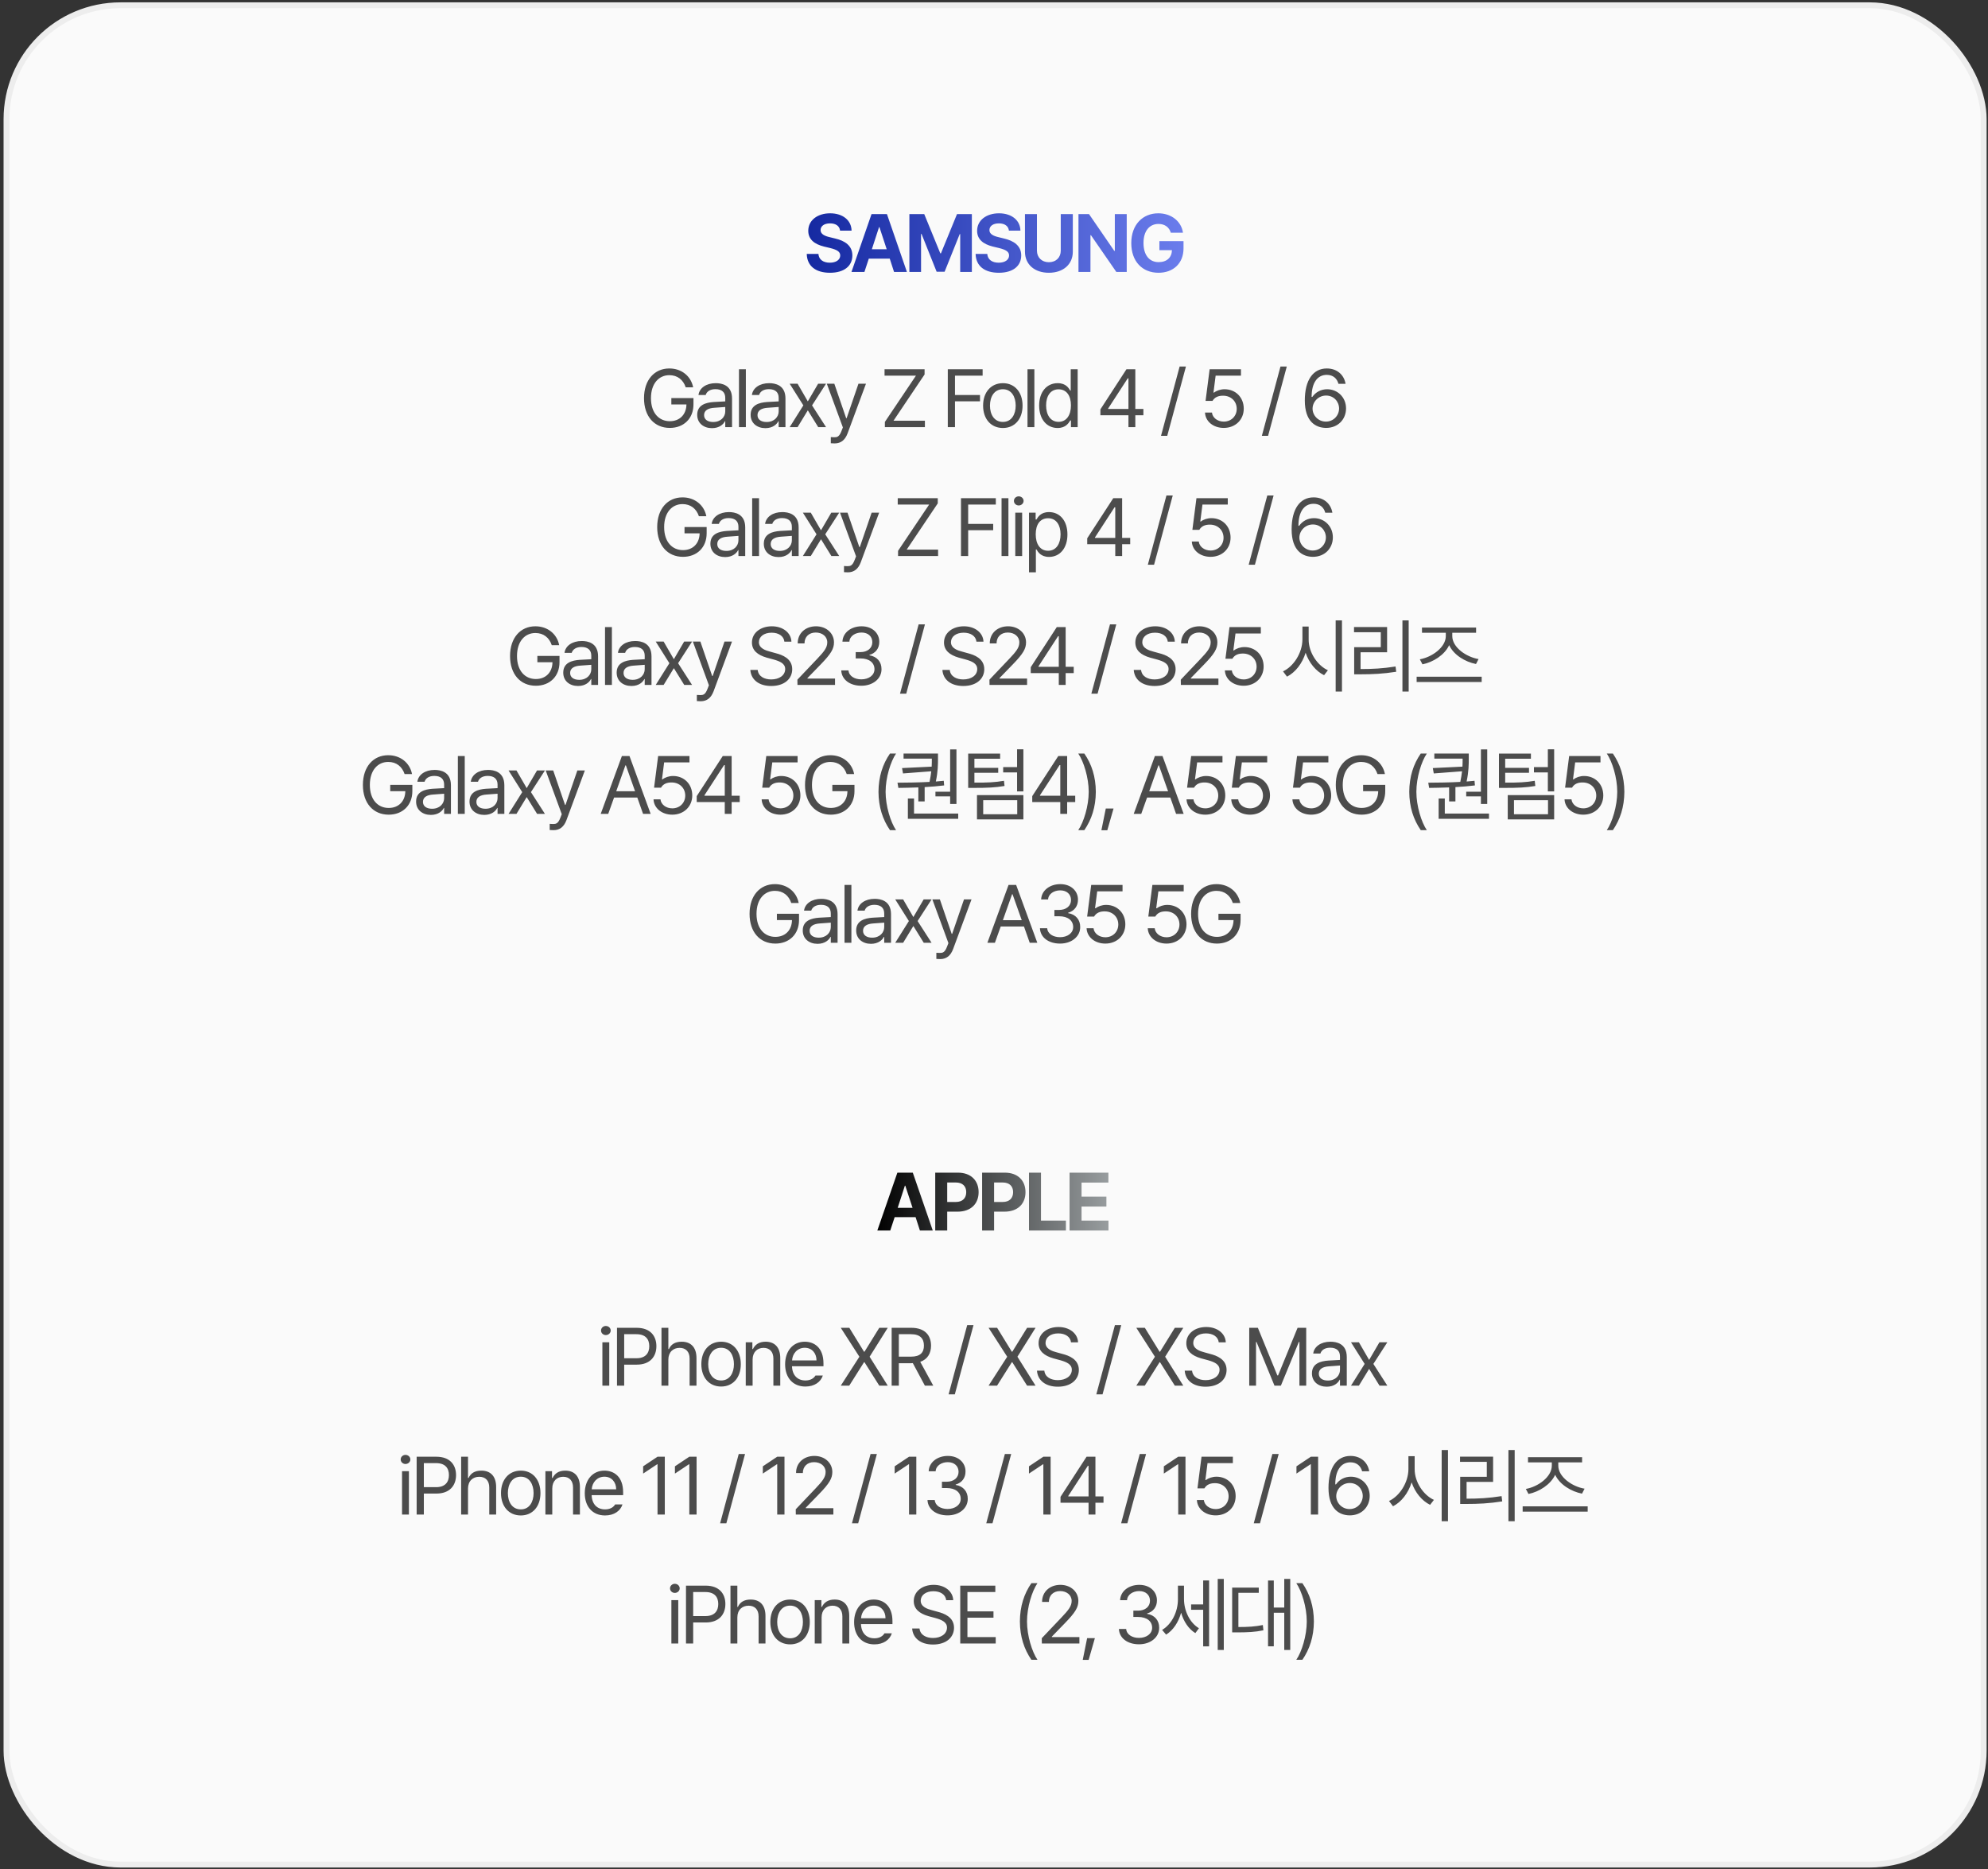
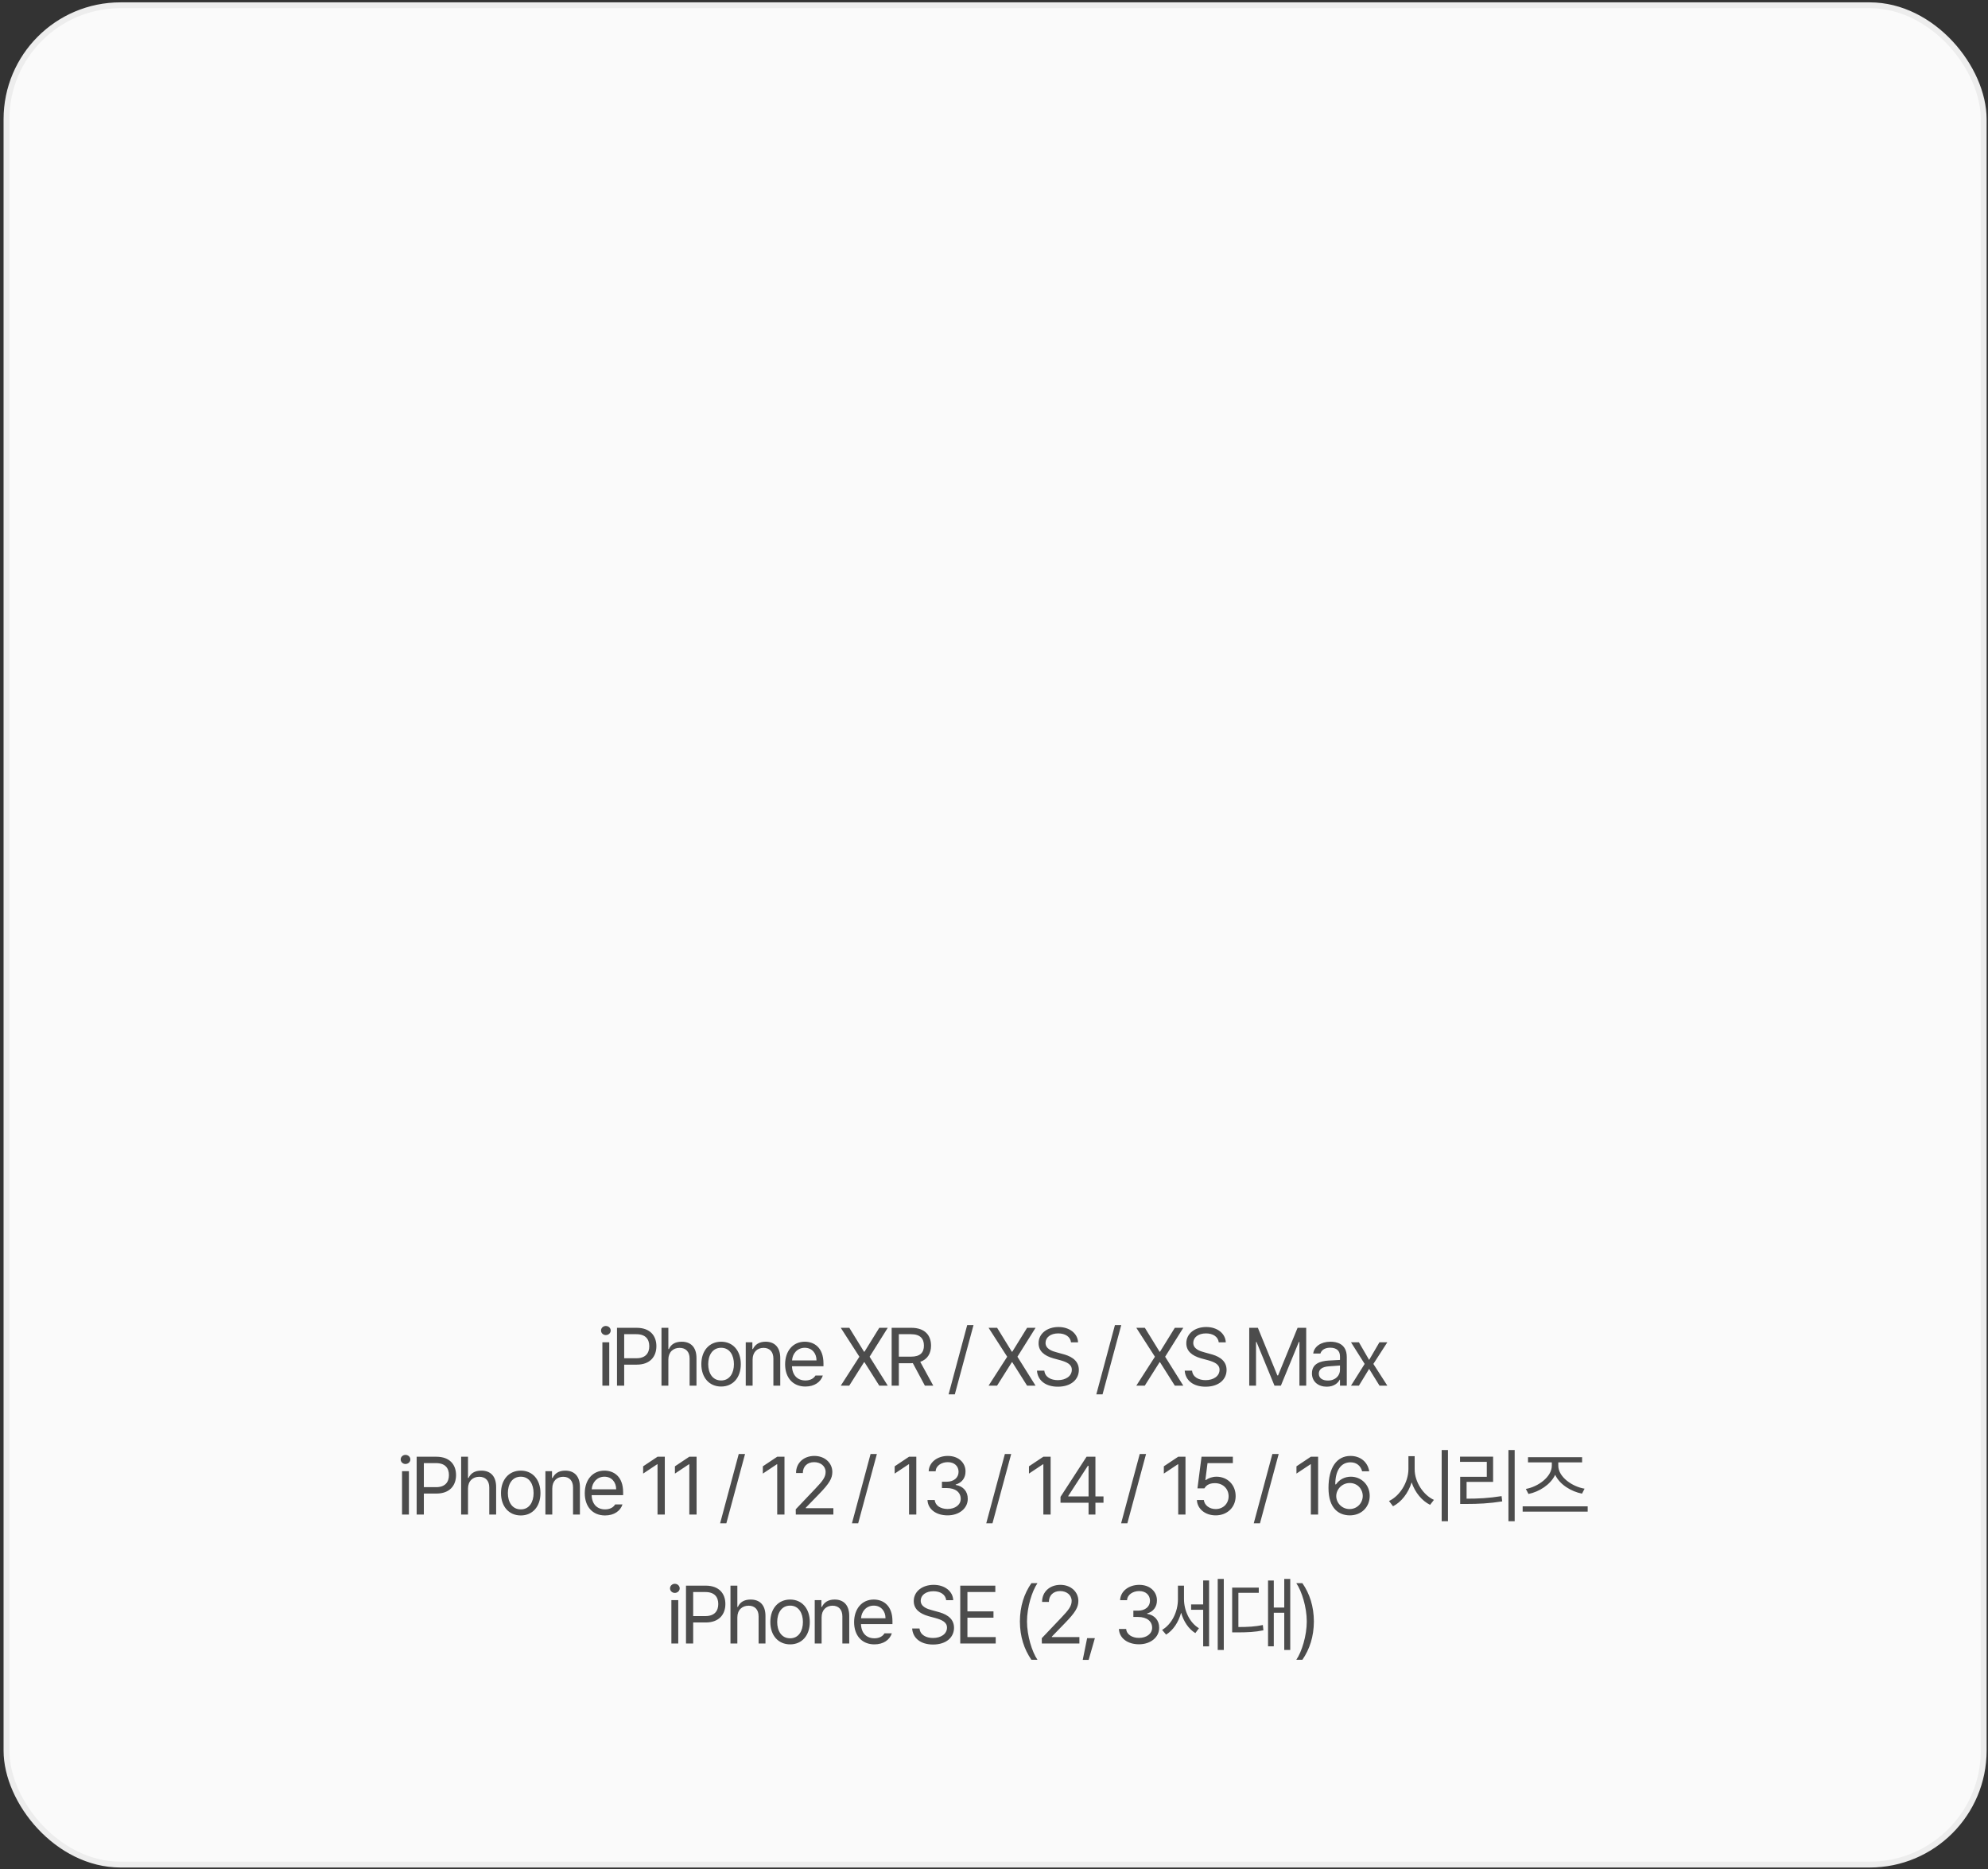
<svg xmlns="http://www.w3.org/2000/svg" width="401" height="377" viewBox="0 0 401 377" fill="none">
  <rect x="0" y="0" width="401" height="377" fill="#333333" stroke="none" />
  <rect x="1.31" y="1.065" width="398.821" height="374.984" rx="22.986" fill="#FAFAFA" stroke="#EDEDED" stroke-width="1.179" />
-   <path d="M169.45 46.518C169.353 45.599 168.612 45.051 167.435 45.051C166.21 45.051 165.534 45.615 165.518 46.389C165.501 47.227 166.388 47.614 167.387 47.839L168.435 48.097C170.433 48.548 171.932 49.563 171.932 51.514C171.932 53.657 170.256 55.011 167.419 55.011C164.599 55.011 162.794 53.705 162.729 51.207H165.082C165.163 52.384 166.098 52.98 167.387 52.98C168.66 52.98 169.482 52.384 169.482 51.514C169.482 50.724 168.757 50.353 167.484 50.031L166.21 49.725C164.244 49.241 163.036 48.258 163.036 46.55C163.036 44.422 164.905 43.02 167.451 43.02C170.03 43.02 171.738 44.455 171.771 46.518H169.45ZM174.362 54.85H171.751L175.796 43.182H178.907L182.936 54.85H180.341L179.471 52.158H175.248L174.362 54.85ZM175.861 50.273H178.858L177.392 45.809H177.311L175.861 50.273ZM183.432 43.182H186.43L189.669 51.095H189.798L193.037 43.182H196.035V54.85H193.682V47.211H193.585L190.539 54.801H188.928L185.882 47.178H185.785V54.85H183.432V43.182ZM203.509 46.518C203.413 45.599 202.671 45.051 201.495 45.051C200.27 45.051 199.593 45.615 199.577 46.389C199.561 47.227 200.447 47.614 201.447 47.839L202.494 48.097C204.493 48.548 205.991 49.563 205.991 51.514C205.991 53.657 204.315 55.011 201.479 55.011C198.659 55.011 196.854 53.705 196.789 51.207H199.142C199.223 52.384 200.157 52.98 201.447 52.98C202.72 52.98 203.542 52.384 203.542 51.514C203.542 50.724 202.817 50.353 201.543 50.031L200.27 49.725C198.304 49.241 197.095 48.258 197.095 46.55C197.095 44.422 198.965 43.02 201.511 43.02C204.09 43.02 205.798 44.455 205.83 46.518H203.509ZM213.966 43.182H216.399V50.756C216.399 53.319 214.465 55.011 211.564 55.011C208.663 55.011 206.746 53.319 206.746 50.756V43.182H209.163V50.563C209.163 51.9 210.114 52.883 211.564 52.883C213.031 52.883 213.966 51.9 213.966 50.563V43.182ZM227.274 43.182V54.85H225.179L220.054 47.436H219.958V54.85H217.54V43.182H219.667L224.76 50.595H224.873V43.182H227.274ZM236.167 46.937C235.845 45.841 234.958 45.164 233.685 45.164C231.88 45.164 230.655 46.55 230.655 48.999C230.655 51.465 231.848 52.867 233.701 52.867C235.369 52.867 236.36 51.925 236.393 50.45H233.862V48.629H238.73V50.079C238.73 53.141 236.634 55.011 233.685 55.011C230.414 55.011 228.19 52.722 228.19 49.032C228.19 45.244 230.559 43.02 233.637 43.02C236.264 43.02 238.294 44.632 238.617 46.937H236.167Z" fill="url(#paint0_linear_467_1611)" />
-   <path d="M138.317 78.115C137.817 76.616 136.673 75.665 135.013 75.665C132.95 75.665 131.306 77.293 131.306 80.307C131.306 83.32 132.95 84.948 135.11 84.948C137.084 84.948 138.43 83.626 138.462 81.564H135.416V80.29H139.88V81.547C139.88 84.448 137.882 86.302 135.11 86.302C131.999 86.302 129.904 83.997 129.904 80.307C129.904 76.616 132.016 74.311 135.013 74.311C137.479 74.311 139.381 75.859 139.816 78.115H138.317ZM140.634 83.659C140.634 81.644 142.407 81.193 143.922 81.08C144.478 81.04 145.896 80.967 146.291 80.951V80.242C146.291 79.13 145.63 78.486 144.309 78.486C143.197 78.486 142.536 79.001 142.343 79.662H140.892C141.07 78.26 142.439 77.277 144.373 77.277C145.518 77.277 147.661 77.615 147.661 80.371V86.141H146.291V84.948H146.227C145.937 85.544 145.131 86.35 143.616 86.35C141.956 86.35 140.634 85.367 140.634 83.659ZM142.02 83.723C142.02 84.642 142.794 85.109 143.858 85.109C145.421 85.109 146.291 84.062 146.291 82.966V82.079L144.083 82.24C142.826 82.321 142.02 82.772 142.02 83.723ZM150.446 74.473V86.141H149.06V74.473H150.446ZM151.41 83.659C151.41 81.644 153.182 81.193 154.697 81.08C155.253 81.04 156.672 80.967 157.066 80.951V80.242C157.066 79.13 156.406 78.486 155.084 78.486C153.972 78.486 153.311 79.001 153.118 79.662H151.667C151.845 78.26 153.215 77.277 155.149 77.277C156.293 77.277 158.436 77.615 158.436 80.371V86.141H157.066V84.948H157.002C156.712 85.544 155.906 86.35 154.391 86.35C152.731 86.35 151.41 85.367 151.41 83.659ZM152.796 83.723C152.796 84.642 153.569 85.109 154.633 85.109C156.196 85.109 157.066 84.062 157.066 82.966V82.079L154.858 82.24C153.601 82.321 152.796 82.772 152.796 83.723ZM160.883 77.39L162.945 80.951L165.024 77.39H166.62L163.8 81.757L166.62 86.141H165.041L162.945 82.756L160.883 86.141H159.287L162.043 81.757L159.287 77.39H160.883ZM168.357 89.428C168.051 89.428 167.761 89.412 167.584 89.396V88.155C167.729 88.171 168.051 88.187 168.261 88.187C168.825 88.187 169.292 88.139 169.759 86.866L170.017 86.205L166.778 77.39H168.293L170.678 84.336H170.775L173.16 77.39H174.675L170.968 87.398C170.452 88.767 169.598 89.428 168.357 89.428ZM178.488 86.141V85.093L184.757 75.762H178.423V74.473H186.497V75.52L180.228 84.851H186.562V86.141H178.488ZM191.181 86.141V74.473H198.207V75.762H192.631V79.662H197.676V80.935H192.631V86.141H191.181ZM202.298 86.318C199.912 86.318 198.301 84.529 198.301 81.805C198.301 79.082 199.912 77.277 202.298 77.277C204.667 77.277 206.262 79.082 206.262 81.805C206.262 84.529 204.667 86.318 202.298 86.318ZM202.298 85.093C204.054 85.093 204.876 83.546 204.876 81.805C204.876 80.065 204.054 78.502 202.298 78.502C200.509 78.502 199.687 80.065 199.687 81.805C199.687 83.546 200.509 85.093 202.298 85.093ZM208.644 74.473V86.141H207.258V74.473H208.644ZM213.331 86.318C211.155 86.318 209.608 84.561 209.608 81.789C209.608 79.017 211.155 77.277 213.347 77.277C215.039 77.277 215.587 78.308 215.877 78.776H215.974V74.473H217.376V86.141H216.022V84.803H215.877C215.571 85.287 215.007 86.318 213.331 86.318ZM213.524 85.077C215.12 85.077 216.022 83.723 216.022 81.757C216.022 79.823 215.152 78.518 213.524 78.518C211.848 78.518 211.01 79.936 211.01 81.757C211.01 83.626 211.864 85.077 213.524 85.077ZM221.962 83.755V82.563L227.216 74.473H229.005V82.482H230.633V83.755H229.005V86.141H227.619V83.755H221.962ZM223.526 82.482H227.619V76.31H227.474L223.526 82.386V82.482ZM239.216 73.925L235.445 87.897H234.188L237.943 73.925H239.216ZM246.849 86.302C244.738 86.302 243.142 84.996 243.062 83.207H244.464C244.577 84.255 245.592 85.029 246.849 85.029C248.364 85.029 249.46 83.917 249.46 82.45C249.46 80.935 248.315 79.823 246.752 79.807C245.769 79.791 245.012 80.097 244.577 80.855H243.174L243.996 74.473H250.314V75.762H245.205L244.77 79.178H244.883C245.398 78.776 246.188 78.502 247.01 78.502C249.234 78.502 250.878 80.145 250.878 82.418C250.878 84.674 249.17 86.302 246.849 86.302ZM259.558 73.925L255.787 87.897H254.53L258.285 73.925H259.558ZM267.448 86.302C265.418 86.27 263.194 85.077 263.194 80.758C263.194 76.632 264.886 74.311 267.626 74.311C269.672 74.311 271.107 75.569 271.413 77.406H269.979C269.705 76.374 268.931 75.601 267.626 75.601C265.708 75.601 264.564 77.245 264.564 80.049H264.709C265.386 79.082 266.449 78.502 267.706 78.502C269.785 78.502 271.51 80.113 271.51 82.37C271.51 84.561 269.898 86.318 267.448 86.302ZM267.448 85.029C268.963 85.029 270.091 83.836 270.108 82.386C270.091 80.951 269.012 79.775 267.481 79.775C265.95 79.775 264.773 81.016 264.757 82.402C264.757 83.772 265.885 85.029 267.448 85.029ZM140.976 104.115C140.476 102.616 139.332 101.665 137.672 101.665C135.609 101.665 133.966 103.293 133.966 106.307C133.966 109.32 135.609 110.948 137.769 110.948C139.743 110.948 141.089 109.627 141.121 107.564H138.075V106.29H142.539V107.548C142.539 110.448 140.541 112.302 137.769 112.302C134.659 112.302 132.563 109.997 132.563 106.307C132.563 102.616 134.675 100.311 137.672 100.311C140.138 100.311 142.04 101.859 142.475 104.115H140.976ZM143.294 109.659C143.294 107.644 145.066 107.193 146.581 107.08C147.137 107.04 148.555 106.967 148.95 106.951V106.242C148.95 105.13 148.29 104.485 146.968 104.485C145.856 104.485 145.195 105.001 145.002 105.662H143.551C143.729 104.26 145.099 103.277 147.032 103.277C148.177 103.277 150.32 103.615 150.32 106.371V112.141H148.95V110.948H148.886C148.596 111.544 147.79 112.35 146.275 112.35C144.615 112.35 143.294 111.367 143.294 109.659ZM144.68 109.723C144.68 110.642 145.453 111.109 146.517 111.109C148.08 111.109 148.95 110.062 148.95 108.966V108.079L146.742 108.241C145.485 108.321 144.68 108.772 144.68 109.723ZM153.105 100.473V112.141H151.719V100.473H153.105ZM154.069 109.659C154.069 107.644 155.842 107.193 157.356 107.08C157.912 107.04 159.331 106.967 159.726 106.951V106.242C159.726 105.13 159.065 104.485 157.743 104.485C156.631 104.485 155.97 105.001 155.777 105.662H154.327C154.504 104.26 155.874 103.277 157.808 103.277C158.952 103.277 161.095 103.615 161.095 106.371V112.141H159.726V110.948H159.661C159.371 111.544 158.565 112.35 157.05 112.35C155.39 112.35 154.069 111.367 154.069 109.659ZM155.455 109.723C155.455 110.642 156.228 111.109 157.292 111.109C158.855 111.109 159.726 110.062 159.726 108.966V108.079L157.518 108.241C156.261 108.321 155.455 108.772 155.455 109.723ZM163.542 103.39L165.605 106.951L167.684 103.39H169.279L166.459 107.757L169.279 112.141H167.7L165.605 108.756L163.542 112.141H161.946L164.702 107.757L161.946 103.39H163.542ZM171.016 115.428C170.71 115.428 170.42 115.412 170.243 115.396V114.155C170.388 114.171 170.71 114.187 170.92 114.187C171.484 114.187 171.951 114.139 172.419 112.866L172.676 112.205L169.437 103.39H170.952L173.337 110.336H173.434L175.819 103.39H177.334L173.627 113.398C173.111 114.768 172.257 115.428 171.016 115.428ZM181.147 112.141V111.093L187.416 101.762H181.082V100.473H189.157V101.52L182.887 110.851H189.221V112.141H181.147ZM193.84 112.141V100.473H200.867V101.762H195.29V105.662H200.335V106.935H195.29V112.141H193.84ZM203.41 100.473V112.141H202.024V100.473H203.41ZM204.792 112.141V103.39H206.178V112.141H204.792ZM205.485 101.939C204.954 101.939 204.518 101.536 204.518 101.021C204.518 100.505 204.954 100.102 205.485 100.102C206.017 100.102 206.469 100.505 206.469 101.021C206.469 101.536 206.017 101.939 205.485 101.939ZM207.561 115.428V103.39H208.899V104.776H209.06C209.35 104.308 209.898 103.277 211.59 103.277C213.782 103.277 215.313 105.017 215.313 107.789C215.313 110.561 213.782 112.318 211.606 112.318C209.93 112.318 209.35 111.286 209.06 110.803H208.947V115.428H207.561ZM208.915 107.757C208.915 109.723 209.801 111.077 211.413 111.077C213.073 111.077 213.927 109.627 213.927 107.757C213.927 105.936 213.089 104.518 211.413 104.518C209.769 104.518 208.915 105.823 208.915 107.757ZM219.303 109.755V108.563L224.557 100.473H226.346V108.482H227.974V109.755H226.346V112.141H224.96V109.755H219.303ZM220.867 108.482H224.96V102.31H224.815L220.867 108.386V108.482ZM236.557 99.925L232.786 113.897H231.529L235.284 99.925H236.557ZM244.19 112.302C242.079 112.302 240.483 110.996 240.402 109.208H241.805C241.917 110.255 242.933 111.029 244.19 111.029C245.705 111.029 246.801 109.917 246.801 108.45C246.801 106.935 245.656 105.823 244.093 105.807C243.11 105.791 242.353 106.097 241.917 106.855H240.515L241.337 100.473H247.655V101.762H242.546L242.111 105.178H242.224C242.739 104.776 243.529 104.502 244.351 104.502C246.575 104.502 248.219 106.145 248.219 108.418C248.219 110.674 246.51 112.302 244.19 112.302ZM256.899 99.925L253.128 113.897H251.871L255.626 99.925H256.899ZM264.789 112.302C262.759 112.27 260.535 111.077 260.535 106.758C260.535 102.632 262.227 100.311 264.967 100.311C267.013 100.311 268.448 101.568 268.754 103.406H267.32C267.046 102.374 266.272 101.601 264.967 101.601C263.049 101.601 261.905 103.245 261.905 106.049H262.05C262.726 105.082 263.79 104.502 265.047 104.502C267.126 104.502 268.851 106.113 268.851 108.369C268.851 110.561 267.239 112.318 264.789 112.302ZM264.789 111.029C266.304 111.029 267.432 109.836 267.448 108.386C267.432 106.951 266.353 105.775 264.822 105.775C263.291 105.775 262.114 107.016 262.098 108.402C262.098 109.772 263.226 111.029 264.789 111.029ZM111.295 130.115C110.796 128.616 109.651 127.665 107.991 127.665C105.928 127.665 104.285 129.293 104.285 132.307C104.285 135.32 105.928 136.948 108.088 136.948C110.062 136.948 111.408 135.627 111.44 133.564H108.394V132.29H112.858V133.548C112.858 136.448 110.86 138.302 108.088 138.302C104.978 138.302 102.883 135.997 102.883 132.307C102.883 128.616 104.994 126.311 107.991 126.311C110.457 126.311 112.359 127.859 112.794 130.115H111.295ZM113.613 135.659C113.613 133.644 115.385 133.193 116.9 133.08C117.456 133.04 118.875 132.967 119.269 132.951V132.242C119.269 131.13 118.609 130.485 117.287 130.485C116.175 130.485 115.514 131.001 115.321 131.662H113.87C114.048 130.26 115.418 129.277 117.352 129.277C118.496 129.277 120.639 129.615 120.639 132.371V138.141H119.269V136.948H119.205C118.915 137.544 118.109 138.35 116.594 138.35C114.934 138.35 113.613 137.367 113.613 135.659ZM114.999 135.723C114.999 136.642 115.772 137.109 116.836 137.109C118.399 137.109 119.269 136.062 119.269 134.966V134.079L117.061 134.241C115.804 134.321 114.999 134.772 114.999 135.723ZM123.424 126.473V138.141H122.038V126.473H123.424ZM124.388 135.659C124.388 133.644 126.161 133.193 127.676 133.08C128.232 133.04 129.65 132.967 130.045 132.951V132.242C130.045 131.13 129.384 130.485 128.062 130.485C126.95 130.485 126.29 131.001 126.096 131.662H124.646C124.823 130.26 126.193 129.277 128.127 129.277C129.271 129.277 131.414 129.615 131.414 132.371V138.141H130.045V136.948H129.98C129.69 137.544 128.884 138.35 127.369 138.35C125.709 138.35 124.388 137.367 124.388 135.659ZM125.774 135.723C125.774 136.642 126.547 137.109 127.611 137.109C129.174 137.109 130.045 136.062 130.045 134.966V134.079L127.837 134.241C126.58 134.321 125.774 134.772 125.774 135.723ZM133.861 129.39L135.924 132.951L138.003 129.39H139.598L136.778 133.757L139.598 138.141H138.019L135.924 134.756L133.861 138.141H132.265L135.021 133.757L132.265 129.39H133.861ZM141.335 141.428C141.029 141.428 140.739 141.412 140.562 141.396V140.155C140.707 140.171 141.029 140.187 141.239 140.187C141.803 140.187 142.27 140.139 142.738 138.866L142.995 138.205L139.756 129.39H141.271L143.656 136.336H143.753L146.138 129.39H147.653L143.946 139.398C143.431 140.768 142.576 141.428 141.335 141.428ZM158.219 129.406C158.09 128.261 157.042 127.601 155.64 127.601C154.093 127.601 153.078 128.407 153.078 129.519C153.078 130.743 154.447 131.195 155.334 131.42L156.494 131.743C157.751 132.065 159.798 132.79 159.798 134.966C159.798 136.867 158.267 138.35 155.559 138.35C153.045 138.35 151.482 137.045 151.353 135.111H152.836C152.965 136.416 154.174 137.029 155.559 137.029C157.171 137.029 158.38 136.207 158.38 134.934C158.38 133.805 157.3 133.37 156.075 133.016L154.641 132.629C152.804 132.097 151.676 131.162 151.676 129.583C151.676 127.617 153.432 126.311 155.688 126.311C157.945 126.311 159.572 127.633 159.637 129.406H158.219ZM160.858 138.141L160.842 137.077L164.823 132.887C166.209 131.42 166.87 130.631 166.87 129.551C166.87 128.358 165.854 127.568 164.549 127.568C163.163 127.568 162.277 128.455 162.277 129.76H160.907C160.891 127.697 162.486 126.311 164.597 126.311C166.709 126.311 168.224 127.73 168.224 129.551C168.224 130.856 167.611 131.871 165.548 133.999L162.873 136.755V136.851H168.433V138.141H160.858ZM173.748 138.302C171.427 138.302 169.767 137.061 169.687 135.208H171.153C171.234 136.32 172.346 137.013 173.732 137.013C175.263 137.013 176.391 136.174 176.391 134.966C176.391 133.693 175.376 132.79 173.555 132.79H172.604V131.517H173.555C174.973 131.517 175.956 130.727 175.956 129.519C175.956 128.358 175.102 127.568 173.78 127.568C172.539 127.568 171.395 128.261 171.331 129.406H169.929C170.009 127.552 171.717 126.311 173.796 126.311C176.02 126.311 177.374 127.762 177.358 129.438C177.374 130.759 176.601 131.743 175.376 132.081V132.162C176.891 132.403 177.825 133.483 177.809 134.966C177.825 136.884 176.069 138.302 173.748 138.302ZM186.57 125.925L182.799 139.897H181.542L185.297 125.925H186.57ZM196.958 129.406C196.83 128.261 195.782 127.601 194.38 127.601C192.833 127.601 191.817 128.407 191.817 129.519C191.817 130.743 193.187 131.195 194.074 131.42L195.234 131.743C196.491 132.065 198.538 132.79 198.538 134.966C198.538 136.867 197.007 138.35 194.299 138.35C191.785 138.35 190.222 137.045 190.093 135.111H191.576C191.705 136.416 192.913 137.029 194.299 137.029C195.911 137.029 197.12 136.207 197.12 134.934C197.12 133.805 196.04 133.37 194.815 133.016L193.381 132.629C191.543 132.097 190.415 131.162 190.415 129.583C190.415 127.617 192.172 126.311 194.428 126.311C196.684 126.311 198.312 127.633 198.377 129.406H196.958ZM199.598 138.141L199.582 137.077L203.563 132.887C204.949 131.42 205.61 130.631 205.61 129.551C205.61 128.358 204.594 127.568 203.289 127.568C201.903 127.568 201.016 128.455 201.016 129.76H199.647C199.63 127.697 201.226 126.311 203.337 126.311C205.448 126.311 206.963 127.73 206.963 129.551C206.963 130.856 206.351 131.871 204.288 133.999L201.613 136.755V136.851H207.173V138.141H199.598ZM207.911 135.755V134.563L213.165 126.473H214.954V134.482H216.581V135.755H214.954V138.141H213.568V135.755H207.911ZM209.474 134.482H213.568V128.31H213.423L209.474 134.386V134.482ZM225.165 125.925L221.394 139.897H220.137L223.892 125.925H225.165ZM235.553 129.406C235.424 128.261 234.377 127.601 232.975 127.601C231.427 127.601 230.412 128.407 230.412 129.519C230.412 130.743 231.782 131.195 232.668 131.42L233.829 131.743C235.086 132.065 237.133 132.79 237.133 134.966C237.133 136.867 235.602 138.35 232.894 138.35C230.38 138.35 228.817 137.045 228.688 135.111H230.17C230.299 136.416 231.508 137.029 232.894 137.029C234.506 137.029 235.714 136.207 235.714 134.934C235.714 133.805 234.635 133.37 233.41 133.016L231.975 132.629C230.138 132.097 229.01 131.162 229.01 129.583C229.01 127.617 230.767 126.311 233.023 126.311C235.279 126.311 236.907 127.633 236.971 129.406H235.553ZM238.193 138.141L238.177 137.077L242.158 132.887C243.543 131.42 244.204 130.631 244.204 129.551C244.204 128.358 243.189 127.568 241.884 127.568C240.498 127.568 239.611 128.455 239.611 129.76H238.241C238.225 127.697 239.821 126.311 241.932 126.311C244.043 126.311 245.558 127.73 245.558 129.551C245.558 130.856 244.946 131.871 242.883 133.999L240.207 136.755V136.851H245.768V138.141H238.193ZM250.857 138.302C248.746 138.302 247.15 136.996 247.07 135.208H248.472C248.585 136.255 249.6 137.029 250.857 137.029C252.372 137.029 253.468 135.917 253.468 134.45C253.468 132.935 252.324 131.823 250.76 131.807C249.777 131.791 249.02 132.097 248.585 132.855H247.183L248.004 126.473H254.322V127.762H249.213L248.778 131.178H248.891C249.407 130.776 250.196 130.502 251.018 130.502C253.242 130.502 254.886 132.145 254.886 134.418C254.886 136.674 253.178 138.302 250.857 138.302ZM263.969 128.971C263.953 131.581 265.742 134.224 267.853 135.175L267.079 136.174C265.452 135.377 264.042 133.693 263.357 131.646C262.688 133.813 261.278 135.618 259.602 136.465L258.796 135.401C260.923 134.418 262.696 131.694 262.712 128.971V126.36H263.969V128.971ZM270.689 125.119V139.478H269.416V125.119H270.689ZM284.143 125.119V139.478H282.886V125.119H284.143ZM279.792 126.456V131.549H274.441V134.934C276.818 134.934 278.938 134.829 281.5 134.418L281.629 135.481C278.986 135.9 276.81 135.997 274.345 135.997H273.152V130.518H278.519V127.504H273.12V126.456H279.792ZM298.87 136.481V137.544H285.751V136.481H298.87ZM292.939 128.278C292.939 130.566 295.776 132.516 298.241 132.919L297.726 133.918C295.534 133.491 293.221 132.089 292.311 130.115C291.384 132.105 289.079 133.548 286.928 133.983L286.396 132.967C288.814 132.548 291.634 130.566 291.634 128.278V127.617H286.831V126.569H297.742V127.617H292.939V128.278ZM81.613 156.115C81.113 154.616 79.969 153.665 78.309 153.665C76.246 153.665 74.602 155.293 74.602 158.307C74.602 161.32 76.246 162.948 78.406 162.948C80.38 162.948 81.725 161.627 81.758 159.564H78.712V158.29H83.176V159.548C83.176 162.448 81.177 164.302 78.406 164.302C75.295 164.302 73.2 161.997 73.2 158.307C73.2 154.616 75.311 152.311 78.309 152.311C80.775 152.311 82.676 153.859 83.111 156.115H81.613ZM83.93 161.659C83.93 159.644 85.703 159.193 87.218 159.08C87.774 159.04 89.192 158.967 89.587 158.951V158.242C89.587 157.13 88.926 156.485 87.605 156.485C86.493 156.485 85.832 157.001 85.638 157.662H84.188C84.365 156.26 85.735 155.277 87.669 155.277C88.813 155.277 90.957 155.615 90.957 158.371V164.141H89.587V162.948H89.522C89.232 163.544 88.427 164.35 86.912 164.35C85.252 164.35 83.93 163.367 83.93 161.659ZM85.316 161.723C85.316 162.642 86.09 163.109 87.153 163.109C88.716 163.109 89.587 162.062 89.587 160.966V160.079L87.379 160.241C86.122 160.321 85.316 160.772 85.316 161.723ZM93.742 152.473V164.141H92.356V152.473H93.742ZM94.705 161.659C94.705 159.644 96.478 159.193 97.993 159.08C98.549 159.04 99.967 158.967 100.362 158.951V158.242C100.362 157.13 99.701 156.485 98.38 156.485C97.268 156.485 96.607 157.001 96.414 157.662H94.963C95.14 156.26 96.51 155.277 98.444 155.277C99.588 155.277 101.732 155.615 101.732 158.371V164.141H100.362V162.948H100.298C100.007 163.544 99.202 164.35 97.687 164.35C96.027 164.35 94.705 163.367 94.705 161.659ZM96.091 161.723C96.091 162.642 96.865 163.109 97.928 163.109C99.492 163.109 100.362 162.062 100.362 160.966V160.079L98.154 160.241C96.897 160.321 96.091 160.772 96.091 161.723ZM104.178 155.39L106.241 158.951L108.32 155.39H109.916L107.095 159.757L109.916 164.141H108.336L106.241 160.756L104.178 164.141H102.583L105.339 159.757L102.583 155.39H104.178ZM111.653 167.428C111.347 167.428 111.057 167.412 110.879 167.396V166.155C111.024 166.171 111.347 166.187 111.556 166.187C112.12 166.187 112.588 166.139 113.055 164.866L113.313 164.205L110.074 155.39H111.588L113.974 162.336H114.07L116.456 155.39H117.97L114.264 165.398C113.748 166.768 112.894 167.428 111.653 167.428ZM122.686 164.141H121.171L125.442 152.473H126.973L131.244 164.141H129.713L128.552 160.853H123.862L122.686 164.141ZM124.298 159.58H128.101L126.248 154.358H126.151L124.298 159.58ZM135.608 164.302C133.497 164.302 131.901 162.996 131.821 161.208H133.223C133.335 162.255 134.351 163.029 135.608 163.029C137.123 163.029 138.219 161.917 138.219 160.45C138.219 158.935 137.074 157.823 135.511 157.807C134.528 157.791 133.771 158.097 133.335 158.855H131.933L132.755 152.473H139.073V153.762H133.964L133.529 157.178H133.642C134.157 156.776 134.947 156.502 135.769 156.502C137.993 156.502 139.637 158.145 139.637 160.418C139.637 162.674 137.929 164.302 135.608 164.302ZM140.536 161.755V160.563L145.79 152.473H147.579V160.482H149.207V161.755H147.579V164.141H146.193V161.755H140.536ZM142.099 160.482H146.193V154.31H146.048L142.099 160.386V160.482ZM157.419 164.302C155.308 164.302 153.713 162.996 153.632 161.208H155.034C155.147 162.255 156.162 163.029 157.419 163.029C158.934 163.029 160.03 161.917 160.03 160.45C160.03 158.935 158.886 157.823 157.323 157.807C156.34 157.791 155.582 158.097 155.147 158.855H153.745L154.567 152.473H160.884V153.762H155.775L155.34 157.178H155.453C155.969 156.776 156.759 156.502 157.58 156.502C159.804 156.502 161.448 158.145 161.448 160.418C161.448 162.674 159.74 164.302 157.419 164.302ZM170.792 156.115C170.293 154.616 169.149 153.665 167.489 153.665C165.426 153.665 163.782 155.293 163.782 158.307C163.782 161.32 165.426 162.948 167.585 162.948C169.56 162.948 170.905 161.627 170.937 159.564H167.892V158.29H172.356V159.548C172.356 162.448 170.357 164.302 167.585 164.302C164.475 164.302 162.38 161.997 162.38 158.307C162.38 154.616 164.491 152.311 167.489 152.311C169.954 152.311 171.856 153.859 172.291 156.115H170.792ZM177.2 159.693C177.216 156.647 178.038 154.116 179.521 151.973H180.746C179.65 153.568 178.634 156.824 178.634 159.693C178.634 162.561 179.65 165.833 180.746 167.428H179.521C178.038 165.269 177.216 162.739 177.2 159.693ZM189.203 151.973V152.956C189.203 154.068 189.203 155.575 188.768 157.614C189.308 157.573 189.848 157.525 190.364 157.469L190.444 158.403C189.179 158.564 187.842 158.669 186.512 158.742V161.627H185.239V158.806C183.805 158.863 182.419 158.887 181.21 158.903L181.033 157.855C182.942 157.847 185.239 157.815 187.495 157.694C187.664 156.896 187.777 156.187 187.85 155.551L182.145 155.986L181.951 154.906L187.93 154.616C187.962 154.012 187.962 153.472 187.962 153.004H182.257V151.973H189.203ZM192.926 151.135V162.142H191.653V160.611H188.688V159.676H191.653V151.135H192.926ZM193.281 164.076V165.14H183.128V161.046H184.369V164.076H193.281ZM206.428 151.119V159.612H205.155V155.776H202.351V154.713H205.155V151.119H206.428ZM206.428 160.353V165.253H197.065V160.353H206.428ZM198.322 161.385V164.221H205.187V161.385H198.322ZM201.738 151.989V153.021H196.549V154.858H201.352V155.857H196.549V157.839C199.192 157.855 200.691 157.783 202.512 157.469L202.625 158.516C200.723 158.838 199.144 158.903 196.34 158.903H195.292V151.989H201.738ZM208.214 161.755V160.563L213.468 152.473H215.257V160.482H216.884V161.755H215.257V164.141H213.871V161.755H208.214ZM209.777 160.482H213.871V154.31H213.726L209.777 160.386V160.482ZM221.039 159.693C221.023 162.739 220.201 165.269 218.718 167.428H217.494C218.589 165.833 219.605 162.561 219.605 159.693C219.605 156.824 218.589 153.568 217.494 151.973H218.718C220.201 154.116 221.023 156.647 221.039 159.693ZM224.614 163.061L223.357 167.444H222.164L223.05 163.061H224.614ZM230.199 164.141H228.684L232.955 152.473H234.486L238.757 164.141H237.226L236.066 160.853H231.376L230.199 164.141ZM231.811 159.58H235.614L233.761 154.358H233.664L231.811 159.58ZM243.121 164.302C241.01 164.302 239.415 162.996 239.334 161.208H240.736C240.849 162.255 241.864 163.029 243.121 163.029C244.636 163.029 245.732 161.917 245.732 160.45C245.732 158.935 244.588 157.823 243.025 157.807C242.041 157.791 241.284 158.097 240.849 158.855H239.447L240.269 152.473H246.586V153.762H241.477L241.042 157.178H241.155C241.671 156.776 242.461 156.502 243.282 156.502C245.506 156.502 247.15 158.145 247.15 160.418C247.15 162.674 245.442 164.302 243.121 164.302ZM252.143 164.302C250.032 164.302 248.436 162.996 248.356 161.208H249.758C249.871 162.255 250.886 163.029 252.143 163.029C253.658 163.029 254.754 161.917 254.754 160.45C254.754 158.935 253.61 157.823 252.046 157.807C251.063 157.791 250.306 158.097 249.871 158.855H248.469L249.29 152.473H255.608V153.762H250.499L250.064 157.178H250.177C250.693 156.776 251.482 156.502 252.304 156.502C254.528 156.502 256.172 158.145 256.172 160.418C256.172 162.674 254.464 164.302 252.143 164.302ZM264.481 164.302C262.37 164.302 260.775 162.996 260.694 161.208H262.096C262.209 162.255 263.224 163.029 264.481 163.029C265.996 163.029 267.092 161.917 267.092 160.45C267.092 158.935 265.948 157.823 264.385 157.807C263.402 157.791 262.644 158.097 262.209 158.855H260.807L261.629 152.473H267.946V153.762H262.838L262.403 157.178H262.515C263.031 156.776 263.821 156.502 264.643 156.502C266.867 156.502 268.51 158.145 268.51 160.418C268.51 162.674 266.802 164.302 264.481 164.302ZM277.855 156.115C277.355 154.616 276.211 153.665 274.551 153.665C272.488 153.665 270.844 155.293 270.844 158.307C270.844 161.32 272.488 162.948 274.647 162.948C276.622 162.948 277.967 161.627 278 159.564H274.954V158.29H279.418V159.548C279.418 162.448 277.419 164.302 274.647 164.302C271.537 164.302 269.442 161.997 269.442 158.307C269.442 154.616 271.553 152.311 274.551 152.311C277.017 152.311 278.918 153.859 279.353 156.115H277.855ZM284.262 159.693C284.278 156.647 285.1 154.116 286.583 151.973H287.808C286.712 153.568 285.697 156.824 285.697 159.693C285.697 162.561 286.712 165.833 287.808 167.428H286.583C285.1 165.269 284.278 162.739 284.262 159.693ZM296.266 151.973V152.956C296.266 154.068 296.266 155.575 295.83 157.614C296.37 157.573 296.91 157.525 297.426 157.469L297.506 158.403C296.241 158.564 294.904 158.669 293.574 158.742V161.627H292.301V158.806C290.867 158.863 289.481 158.887 288.272 158.903L288.095 157.855C290.004 157.847 292.301 157.815 294.557 157.694C294.726 156.896 294.839 156.187 294.912 155.551L289.207 155.986L289.013 154.906L294.992 154.616C295.025 154.012 295.025 153.472 295.025 153.004H289.32V151.973H296.266ZM299.988 151.135V162.142H298.715V160.611H295.75V159.676H298.715V151.135H299.988ZM300.343 164.076V165.14H290.19V161.046H291.431V164.076H300.343ZM313.49 151.119V159.612H312.217V155.776H309.413V154.713H312.217V151.119H313.49ZM313.49 160.353V165.253H304.127V160.353H313.49ZM305.384 161.385V164.221H312.249V161.385H305.384ZM308.801 151.989V153.021H303.611V154.858H308.414V155.857H303.611V157.839C306.254 157.855 307.753 157.783 309.574 157.469L309.687 158.516C307.785 158.838 306.206 158.903 303.402 158.903H302.354V151.989H308.801ZM319.37 164.302C317.258 164.302 315.663 162.996 315.582 161.208H316.984C317.097 162.255 318.112 163.029 319.37 163.029C320.884 163.029 321.98 161.917 321.98 160.45C321.98 158.935 320.836 157.823 319.273 157.807C318.29 157.791 317.532 158.097 317.097 158.855H315.695L316.517 152.473H322.834V153.762H317.726L317.291 157.178H317.403C317.919 156.776 318.709 156.502 319.531 156.502C321.755 156.502 323.399 158.145 323.399 160.418C323.399 162.674 321.69 164.302 319.37 164.302ZM327.65 159.693C327.634 162.739 326.812 165.269 325.329 167.428H324.104C325.2 165.833 326.216 162.561 326.216 159.693C326.216 156.824 325.2 153.568 324.104 151.973H325.329C326.812 154.116 327.634 156.647 327.65 159.693ZM159.606 182.115C159.107 180.616 157.962 179.665 156.302 179.665C154.24 179.665 152.596 181.293 152.596 184.307C152.596 187.32 154.24 188.948 156.399 188.948C158.373 188.948 159.719 187.627 159.751 185.564H156.705V184.29H161.17V185.548C161.17 188.448 159.171 190.302 156.399 190.302C153.289 190.302 151.194 187.997 151.194 184.307C151.194 180.616 153.305 178.311 156.302 178.311C158.768 178.311 160.67 179.859 161.105 182.115H159.606ZM161.924 187.659C161.924 185.644 163.697 185.193 165.211 185.08C165.767 185.04 167.186 184.967 167.58 184.951V184.242C167.58 183.13 166.92 182.485 165.598 182.485C164.486 182.485 163.825 183.001 163.632 183.662H162.182C162.359 182.26 163.729 181.277 165.663 181.277C166.807 181.277 168.95 181.615 168.95 184.371V190.141H167.58V188.948H167.516C167.226 189.544 166.42 190.35 164.905 190.35C163.245 190.35 161.924 189.367 161.924 187.659ZM163.31 187.723C163.31 188.642 164.083 189.109 165.147 189.109C166.71 189.109 167.58 188.062 167.58 186.966V186.079L165.373 186.241C164.116 186.321 163.31 186.772 163.31 187.723ZM171.735 178.473V190.141H170.349V178.473H171.735ZM172.699 187.659C172.699 185.644 174.472 185.193 175.987 185.08C176.543 185.04 177.961 184.967 178.356 184.951V184.242C178.356 183.13 177.695 182.485 176.373 182.485C175.261 182.485 174.601 183.001 174.407 183.662H172.957C173.134 182.26 174.504 181.277 176.438 181.277C177.582 181.277 179.726 181.615 179.726 184.371V190.141H178.356V188.948H178.291C178.001 189.544 177.195 190.35 175.68 190.35C174.02 190.35 172.699 189.367 172.699 187.659ZM174.085 187.723C174.085 188.642 174.858 189.109 175.922 189.109C177.485 189.109 178.356 188.062 178.356 186.966V186.079L176.148 186.241C174.891 186.321 174.085 186.772 174.085 187.723ZM182.172 181.39L184.235 184.951L186.314 181.39H187.909L185.089 185.757L187.909 190.141H186.33L184.235 186.756L182.172 190.141H180.576L183.332 185.757L180.576 181.39H182.172ZM189.647 193.428C189.34 193.428 189.05 193.412 188.873 193.396V192.155C189.018 192.171 189.34 192.187 189.55 192.187C190.114 192.187 190.581 192.139 191.049 190.866L191.307 190.205L188.067 181.39H189.582L191.967 188.336H192.064L194.449 181.39H195.964L192.257 191.398C191.742 192.768 190.888 193.428 189.647 193.428ZM200.68 190.141H199.165L203.435 178.473H204.967L209.237 190.141H207.706L206.546 186.853H201.856L200.68 190.141ZM202.291 185.58H206.095L204.241 180.358H204.145L202.291 185.58ZM213.827 190.302C211.506 190.302 209.846 189.061 209.766 187.208H211.232C211.313 188.32 212.425 189.013 213.811 189.013C215.342 189.013 216.47 188.174 216.47 186.966C216.47 185.693 215.455 184.79 213.634 184.79H212.683V183.517H213.634C215.052 183.517 216.035 182.727 216.035 181.519C216.035 180.358 215.181 179.568 213.859 179.568C212.618 179.568 211.474 180.261 211.41 181.406H210.008C210.088 179.552 211.796 178.311 213.875 178.311C216.099 178.311 217.453 179.762 217.437 181.438C217.453 182.759 216.68 183.743 215.455 184.081V184.162C216.97 184.403 217.904 185.483 217.888 186.966C217.904 188.884 216.148 190.302 213.827 190.302ZM222.962 190.302C220.85 190.302 219.255 188.996 219.174 187.208H220.577C220.689 188.255 221.705 189.029 222.962 189.029C224.477 189.029 225.572 187.917 225.572 186.45C225.572 184.935 224.428 183.823 222.865 183.807C221.882 183.791 221.124 184.097 220.689 184.855H219.287L220.109 178.473H226.427V179.762H221.318L220.883 183.178H220.996C221.511 182.776 222.301 182.502 223.123 182.502C225.347 182.502 226.991 184.145 226.991 186.418C226.991 188.674 225.282 190.302 222.962 190.302ZM235.3 190.302C233.189 190.302 231.593 188.996 231.513 187.208H232.915C233.028 188.255 234.043 189.029 235.3 189.029C236.815 189.029 237.911 187.917 237.911 186.45C237.911 184.935 236.767 183.823 235.203 183.807C234.22 183.791 233.463 184.097 233.028 184.855H231.626L232.448 178.473H238.765V179.762H233.656L233.221 183.178H233.334C233.85 182.776 234.639 182.502 235.461 182.502C237.685 182.502 239.329 184.145 239.329 186.418C239.329 188.674 237.621 190.302 235.3 190.302ZM248.673 182.115C248.174 180.616 247.029 179.665 245.369 179.665C243.307 179.665 241.663 181.293 241.663 184.307C241.663 187.32 243.307 188.948 245.466 188.948C247.44 188.948 248.786 187.627 248.818 185.564H245.772V184.29H250.237V185.548C250.237 188.448 248.238 190.302 245.466 190.302C242.356 190.302 240.261 187.997 240.261 184.307C240.261 180.616 242.372 178.311 245.369 178.311C247.835 178.311 249.737 179.859 250.172 182.115H248.673Z" fill="#4C4C4C" />
-   <path d="M179.576 248.169H176.965L181.01 236.501H184.121L188.15 248.169H185.555L184.685 245.478H180.462L179.576 248.169ZM181.075 243.592H184.072L182.606 239.128H182.525L181.075 243.592ZM188.646 248.169V236.501H193.223C195.882 236.501 197.397 238.129 197.397 240.433C197.397 242.77 195.85 244.366 193.158 244.366H191.063V248.169H188.646ZM191.063 242.416H192.772C194.206 242.416 194.899 241.61 194.899 240.433C194.899 239.273 194.206 238.483 192.772 238.483H191.063V242.416ZM198.103 248.169V236.501H202.68C205.339 236.501 206.854 238.129 206.854 240.433C206.854 242.77 205.307 244.366 202.615 244.366H200.52V248.169H198.103ZM200.52 242.416H202.229C203.663 242.416 204.356 241.61 204.356 240.433C204.356 239.273 203.663 238.483 202.229 238.483H200.52V242.416ZM207.56 248.169V236.501H209.977V246.171H215.005V248.169H207.56ZM215.743 248.169V236.501H223.576V238.499H218.161V241.336H223.173V243.334H218.161V246.171H223.592V248.169H215.743Z" fill="url(#paint1_linear_467_1611)" />
-   <path d="M121.508 279.46V270.709H122.894V279.46H121.508ZM122.201 269.258C121.67 269.258 121.234 268.856 121.234 268.34C121.234 267.824 121.67 267.421 122.201 267.421C122.733 267.421 123.185 267.824 123.185 268.34C123.185 268.856 122.733 269.258 122.201 269.258ZM124.454 279.46V267.792H128.419C131.159 267.792 132.4 269.42 132.4 271.499C132.4 273.561 131.159 275.221 128.435 275.221H125.905V279.46H124.454ZM125.905 273.932H128.371C130.224 273.932 130.965 272.885 130.965 271.499C130.965 270.097 130.224 269.081 128.355 269.081H125.905V273.932ZM134.814 274.206V279.46H133.428V267.792H134.814V272.079H134.927C135.33 271.176 136.119 270.596 137.505 270.596C139.294 270.596 140.487 271.66 140.487 273.9V279.46H139.101V273.997C139.101 272.627 138.343 271.837 137.086 271.837C135.781 271.837 134.814 272.691 134.814 274.206ZM145.463 279.637C143.078 279.637 141.467 277.848 141.467 275.125C141.467 272.401 143.078 270.596 145.463 270.596C147.832 270.596 149.428 272.401 149.428 275.125C149.428 277.848 147.832 279.637 145.463 279.637ZM145.463 278.412C147.22 278.412 148.042 276.865 148.042 275.125C148.042 273.384 147.22 271.821 145.463 271.821C143.674 271.821 142.853 273.384 142.853 275.125C142.853 276.865 143.674 278.412 145.463 278.412ZM151.81 274.206V279.46H150.424V270.709H151.761V272.079H151.874C152.293 271.192 153.099 270.596 154.437 270.596C156.21 270.596 157.386 271.676 157.386 273.9V279.46H156V273.997C156 272.643 155.259 271.837 154.018 271.837C152.745 271.837 151.81 272.691 151.81 274.206ZM162.459 279.637C159.929 279.637 158.366 277.848 158.366 275.157C158.366 272.466 159.945 270.596 162.33 270.596C164.168 270.596 166.102 271.724 166.102 274.964V275.544H159.752C159.816 277.397 160.896 278.412 162.459 278.412C163.507 278.412 164.168 277.961 164.49 277.413H165.973C165.554 278.735 164.264 279.637 162.459 279.637ZM159.768 274.367H164.699C164.699 272.901 163.765 271.821 162.33 271.821C160.815 271.821 159.849 273.014 159.768 274.367ZM171.317 267.792L174.282 272.611H174.379L177.36 267.792H179.069L175.41 273.626L179.069 279.46H177.36L174.379 274.738H174.282L171.301 279.46H169.592L173.347 273.626L169.592 267.792H171.317ZM179.855 279.46V267.792H183.82C186.559 267.792 187.8 269.307 187.8 271.386C187.8 272.925 187.107 274.142 185.625 274.657L188.251 279.46H186.559L184.126 274.915L183.836 274.931H181.305V279.46H179.855ZM181.305 273.61H183.771C185.625 273.61 186.366 272.772 186.366 271.386C186.366 269.984 185.625 269.081 183.755 269.081H181.305V273.61ZM196.368 267.244L192.596 281.217H191.339L195.094 267.244H196.368ZM201.131 267.792L204.097 272.611H204.193L207.175 267.792H208.883L205.225 273.626L208.883 279.46H207.175L204.193 274.738H204.097L201.115 279.46H199.407L203.162 273.626L199.407 267.792H201.131ZM216.036 270.725C215.907 269.581 214.859 268.92 213.457 268.92C211.91 268.92 210.895 269.726 210.895 270.838C210.895 272.063 212.264 272.514 213.151 272.74L214.311 273.062C215.568 273.384 217.615 274.109 217.615 276.285C217.615 278.187 216.084 279.669 213.376 279.669C210.862 279.669 209.299 278.364 209.17 276.43H210.653C210.782 277.736 211.99 278.348 213.376 278.348C214.988 278.348 216.197 277.526 216.197 276.253C216.197 275.125 215.117 274.69 213.892 274.335L212.458 273.948C210.621 273.416 209.492 272.482 209.492 270.902C209.492 268.936 211.249 267.631 213.505 267.631C215.762 267.631 217.389 268.952 217.454 270.725H216.036ZM226.166 267.244L222.395 281.217H221.138L224.893 267.244H226.166ZM230.93 267.792L233.895 272.611H233.992L236.974 267.792H238.682L235.023 273.626L238.682 279.46H236.974L233.992 274.738H233.895L230.914 279.46H229.206L232.961 273.626L229.206 267.792H230.93ZM245.834 270.725C245.705 269.581 244.658 268.92 243.256 268.92C241.708 268.92 240.693 269.726 240.693 270.838C240.693 272.063 242.063 272.514 242.949 272.74L244.11 273.062C245.367 273.384 247.414 274.109 247.414 276.285C247.414 278.187 245.882 279.669 243.175 279.669C240.661 279.669 239.098 278.364 238.969 276.43H240.451C240.58 277.736 241.789 278.348 243.175 278.348C244.787 278.348 245.995 277.526 245.995 276.253C245.995 275.125 244.916 274.69 243.691 274.335L242.256 273.948C240.419 273.416 239.291 272.482 239.291 270.902C239.291 268.936 241.048 267.631 243.304 267.631C245.56 267.631 247.188 268.952 247.252 270.725H245.834ZM251.984 267.792H253.725L257.657 277.397H257.802L261.734 267.792H263.475V279.46H262.105V270.644H261.992L258.366 279.46H257.077L253.451 270.644H253.354V279.46H251.984V267.792ZM264.632 276.978C264.632 274.964 266.405 274.512 267.92 274.4C268.476 274.359 269.894 274.287 270.289 274.271V273.561C270.289 272.449 269.628 271.805 268.306 271.805C267.194 271.805 266.534 272.321 266.34 272.981H264.89C265.067 271.579 266.437 270.596 268.371 270.596C269.515 270.596 271.659 270.935 271.659 273.69V279.46H270.289V278.267H270.224C269.934 278.864 269.128 279.669 267.613 279.669C265.953 279.669 264.632 278.686 264.632 276.978ZM266.018 277.043C266.018 277.961 266.791 278.429 267.855 278.429C269.418 278.429 270.289 277.381 270.289 276.285V275.399L268.081 275.56C266.824 275.64 266.018 276.092 266.018 277.043ZM274.105 270.709L276.168 274.271L278.247 270.709H279.842L277.022 275.076L279.842 279.46H278.263L276.168 276.076L274.105 279.46H272.509L275.265 275.076L272.509 270.709H274.105ZM81.097 305.46V296.709H82.483V305.46H81.097ZM81.79 295.258C81.259 295.258 80.823 294.856 80.823 294.34C80.823 293.824 81.259 293.421 81.79 293.421C82.322 293.421 82.773 293.824 82.773 294.34C82.773 294.856 82.322 295.258 81.79 295.258ZM84.043 305.46V293.792H88.008C90.748 293.792 91.989 295.42 91.989 297.499C91.989 299.561 90.748 301.221 88.024 301.221H85.494V305.46H84.043ZM85.494 299.932H87.96C89.813 299.932 90.554 298.885 90.554 297.499C90.554 296.097 89.813 295.081 87.944 295.081H85.494V299.932ZM94.403 300.206V305.46H93.017V293.792H94.403V298.079H94.516C94.919 297.176 95.708 296.596 97.094 296.596C98.883 296.596 100.076 297.66 100.076 299.9V305.46H98.69V299.997C98.69 298.627 97.932 297.837 96.675 297.837C95.37 297.837 94.403 298.691 94.403 300.206ZM105.052 305.637C102.667 305.637 101.056 303.848 101.056 301.125C101.056 298.401 102.667 296.596 105.052 296.596C107.421 296.596 109.017 298.401 109.017 301.125C109.017 303.848 107.421 305.637 105.052 305.637ZM105.052 304.412C106.809 304.412 107.631 302.865 107.631 301.125C107.631 299.384 106.809 297.821 105.052 297.821C103.263 297.821 102.442 299.384 102.442 301.125C102.442 302.865 103.263 304.412 105.052 304.412ZM111.399 300.206V305.46H110.013V296.709H111.35V298.079H111.463C111.882 297.192 112.688 296.596 114.026 296.596C115.799 296.596 116.975 297.676 116.975 299.9V305.46H115.589V299.997C115.589 298.643 114.848 297.837 113.607 297.837C112.334 297.837 111.399 298.691 111.399 300.206ZM122.048 305.637C119.518 305.637 117.955 303.848 117.955 301.157C117.955 298.466 119.534 296.596 121.919 296.596C123.757 296.596 125.691 297.724 125.691 300.964V301.544H119.341C119.405 303.397 120.485 304.412 122.048 304.412C123.096 304.412 123.757 303.961 124.079 303.413H125.562C125.143 304.735 123.853 305.637 122.048 305.637ZM119.357 300.367H124.288C124.288 298.901 123.354 297.821 121.919 297.821C120.404 297.821 119.438 299.014 119.357 300.367ZM134.097 293.792V305.46H132.63V295.307H132.566L129.729 297.192V295.726L132.63 293.792H134.097ZM140.508 293.792V305.46H139.041V295.307H138.977L136.14 297.192V295.726L139.041 293.792H140.508ZM150.284 293.244L146.512 307.217H145.255L149.01 293.244H150.284ZM158.239 293.792V305.46H156.772V295.307H156.708L153.871 297.192V295.726L156.772 293.792H158.239ZM160.524 305.46L160.508 304.396L164.488 300.206C165.874 298.74 166.535 297.95 166.535 296.87C166.535 295.678 165.52 294.888 164.214 294.888C162.828 294.888 161.942 295.774 161.942 297.08H160.572C160.556 295.017 162.152 293.631 164.263 293.631C166.374 293.631 167.889 295.049 167.889 296.87C167.889 298.176 167.276 299.191 165.214 301.318L162.538 304.074V304.171H168.098V305.46H160.524ZM176.875 293.244L173.104 307.217H171.847L175.602 293.244H176.875ZM184.83 293.792V305.46H183.363V295.307H183.299L180.463 297.192V295.726L183.363 293.792H184.83ZM191.144 305.621C188.824 305.621 187.164 304.38 187.083 302.527H188.55C188.63 303.639 189.742 304.332 191.128 304.332C192.659 304.332 193.787 303.494 193.787 302.285C193.787 301.012 192.772 300.109 190.951 300.109H190V298.836H190.951C192.369 298.836 193.352 298.047 193.352 296.838C193.352 295.678 192.498 294.888 191.177 294.888C189.936 294.888 188.791 295.581 188.727 296.725H187.325C187.405 294.872 189.114 293.631 191.193 293.631C193.417 293.631 194.77 295.081 194.754 296.757C194.77 298.079 193.997 299.062 192.772 299.4V299.481C194.287 299.723 195.222 300.802 195.206 302.285C195.222 304.203 193.465 305.621 191.144 305.621ZM203.966 293.244L200.195 307.217H198.938L202.693 293.244H203.966ZM211.921 293.792V305.46H210.455V295.307H210.39L207.554 297.192V295.726L210.455 293.792H211.921ZM213.916 303.075V301.882L219.17 293.792H220.959V301.802H222.587V303.075H220.959V305.46H219.573V303.075H213.916ZM215.48 301.802H219.573V295.629H219.428L215.48 301.705V301.802ZM231.17 293.244L227.399 307.217H226.142L229.897 293.244H231.17ZM239.125 293.792V305.46H237.658V295.307H237.594L234.758 297.192V295.726L237.658 293.792H239.125ZM245.214 305.621C243.102 305.621 241.507 304.316 241.426 302.527H242.828C242.941 303.574 243.957 304.348 245.214 304.348C246.729 304.348 247.824 303.236 247.824 301.769C247.824 300.254 246.68 299.142 245.117 299.126C244.134 299.11 243.376 299.416 242.941 300.174H241.539L242.361 293.792H248.679V295.081H243.57L243.135 298.498H243.248C243.763 298.095 244.553 297.821 245.375 297.821C247.599 297.821 249.243 299.465 249.243 301.737C249.243 303.993 247.534 305.621 245.214 305.621ZM257.923 293.244L254.152 307.217H252.895L256.65 293.244H257.923ZM265.878 293.792V305.46H264.411V295.307H264.347L261.51 297.192V295.726L264.411 293.792H265.878ZM272.224 305.621C270.194 305.589 267.97 304.396 267.97 300.077C267.97 295.951 269.662 293.631 272.401 293.631C274.448 293.631 275.883 294.888 276.189 296.725H274.754C274.48 295.694 273.707 294.92 272.401 294.92C270.484 294.92 269.339 296.564 269.339 299.368H269.484C270.161 298.401 271.225 297.821 272.482 297.821C274.561 297.821 276.285 299.433 276.285 301.689C276.285 303.881 274.674 305.637 272.224 305.621ZM272.224 304.348C273.739 304.348 274.867 303.155 274.883 301.705C274.867 300.271 273.787 299.094 272.256 299.094C270.725 299.094 269.549 300.335 269.533 301.721C269.533 303.091 270.661 304.348 272.224 304.348ZM285.352 296.29C285.336 298.901 287.125 301.544 289.236 302.495L288.463 303.494C286.835 302.696 285.425 301.012 284.74 298.965C284.071 301.133 282.661 302.938 280.985 303.784L280.179 302.72C282.306 301.737 284.079 299.014 284.095 296.29V293.679H285.352V296.29ZM292.073 292.438V306.798H290.8V292.438H292.073ZM305.526 292.438V306.798H304.269V292.438H305.526ZM301.175 293.776V298.868H295.825V302.253C298.202 302.253 300.321 302.148 302.883 301.737L303.012 302.801C300.369 303.22 298.194 303.317 295.728 303.317H294.535V297.837H299.902V294.823H294.503V293.776H301.175ZM320.253 303.8V304.864H307.135V303.8H320.253ZM314.323 295.597C314.323 297.885 317.159 299.835 319.625 300.238L319.109 301.238C316.917 300.81 314.605 299.408 313.694 297.434C312.767 299.424 310.463 300.867 308.311 301.302L307.779 300.287C310.197 299.868 313.017 297.885 313.017 295.597V294.936H308.215V293.889H319.125V294.936H314.323V295.597ZM135.425 331.46V322.709H136.811V331.46H135.425ZM136.118 321.258C135.586 321.258 135.151 320.856 135.151 320.34C135.151 319.824 135.586 319.421 136.118 319.421C136.649 319.421 137.101 319.824 137.101 320.34C137.101 320.856 136.649 321.258 136.118 321.258ZM138.371 331.46V319.792H142.335C145.075 319.792 146.316 321.42 146.316 323.499C146.316 325.561 145.075 327.221 142.351 327.221H139.821V331.46H138.371ZM139.821 325.932H142.287C144.14 325.932 144.882 324.885 144.882 323.499C144.882 322.097 144.14 321.081 142.271 321.081H139.821V325.932ZM148.73 326.206V331.46H147.344V319.792H148.73V324.079H148.843C149.246 323.176 150.035 322.596 151.421 322.596C153.21 322.596 154.403 323.66 154.403 325.9V331.46H153.017V325.997C153.017 324.627 152.259 323.837 151.002 323.837C149.697 323.837 148.73 324.691 148.73 326.206ZM159.38 331.637C156.994 331.637 155.383 329.848 155.383 327.125C155.383 324.401 156.994 322.596 159.38 322.596C161.749 322.596 163.344 324.401 163.344 327.125C163.344 329.848 161.749 331.637 159.38 331.637ZM159.38 330.412C161.136 330.412 161.958 328.865 161.958 327.125C161.958 325.384 161.136 323.821 159.38 323.821C157.591 323.821 156.769 325.384 156.769 327.125C156.769 328.865 157.591 330.412 159.38 330.412ZM165.726 326.206V331.46H164.34V322.709H165.678V324.079H165.791C166.21 323.192 167.015 322.596 168.353 322.596C170.126 322.596 171.302 323.676 171.302 325.9V331.46H169.916V325.997C169.916 324.643 169.175 323.837 167.934 323.837C166.661 323.837 165.726 324.691 165.726 326.206ZM176.376 331.637C173.845 331.637 172.282 329.848 172.282 327.157C172.282 324.466 173.861 322.596 176.247 322.596C178.084 322.596 180.018 323.724 180.018 326.964V327.544H173.668C173.733 329.397 174.812 330.412 176.376 330.412C177.423 330.412 178.084 329.961 178.406 329.413H179.889C179.47 330.735 178.181 331.637 176.376 331.637ZM173.684 326.367H178.616C178.616 324.901 177.681 323.821 176.247 323.821C174.732 323.821 173.765 325.014 173.684 326.367ZM190.857 322.725C190.729 321.581 189.681 320.92 188.279 320.92C186.732 320.92 185.716 321.726 185.716 322.838C185.716 324.063 187.086 324.514 187.973 324.74L189.133 325.062C190.39 325.384 192.437 326.109 192.437 328.285C192.437 330.187 190.906 331.669 188.198 331.669C185.684 331.669 184.121 330.364 183.992 328.43H185.475C185.604 329.736 186.812 330.348 188.198 330.348C189.81 330.348 191.019 329.526 191.019 328.253C191.019 327.125 189.939 326.69 188.714 326.335L187.28 325.948C185.442 325.416 184.314 324.482 184.314 322.902C184.314 320.936 186.071 319.631 188.327 319.631C190.583 319.631 192.211 320.952 192.276 322.725H190.857ZM193.691 331.46V319.792H200.766V321.081H195.141V324.981H200.395V326.254H195.141V330.171H200.846V331.46H193.691ZM205.723 327.012C205.739 323.966 206.561 321.436 208.044 319.292H209.268C208.173 320.888 207.157 324.143 207.157 327.012C207.157 329.881 208.173 333.152 209.268 334.748H208.044C206.561 332.588 205.739 330.058 205.723 327.012ZM210.152 331.46L210.135 330.396L214.116 326.206C215.502 324.74 216.163 323.95 216.163 322.87C216.163 321.678 215.148 320.888 213.842 320.888C212.456 320.888 211.57 321.774 211.57 323.08H210.2C210.184 321.017 211.779 319.631 213.891 319.631C216.002 319.631 217.517 321.049 217.517 322.87C217.517 324.176 216.904 325.191 214.841 327.318L212.166 330.074V330.171H217.726V331.46H210.152ZM220.849 330.38L219.592 334.764H218.4L219.286 330.38H220.849ZM229.755 331.621C227.434 331.621 225.774 330.38 225.694 328.527H227.16C227.241 329.639 228.353 330.332 229.739 330.332C231.27 330.332 232.398 329.494 232.398 328.285C232.398 327.012 231.383 326.109 229.562 326.109H228.611V324.836H229.562C230.98 324.836 231.963 324.047 231.963 322.838C231.963 321.678 231.109 320.888 229.787 320.888C228.546 320.888 227.402 321.581 227.338 322.725H225.936C226.016 320.872 227.725 319.631 229.804 319.631C232.028 319.631 233.381 321.081 233.365 322.757C233.381 324.079 232.608 325.062 231.383 325.4V325.481C232.898 325.723 233.833 326.802 233.816 328.285C233.833 330.203 232.076 331.621 229.755 331.621ZM238.825 322.516C238.825 324.788 239.937 327.254 241.839 328.382L241.114 329.365C239.736 328.527 238.745 326.996 238.245 325.255C237.713 327.157 236.65 328.793 235.215 329.671L234.409 328.72C236.392 327.56 237.6 325.014 237.6 322.564V319.792H238.825V322.516ZM246.851 318.438V332.765H245.626V318.438H246.851ZM243.886 318.744V332.04H242.693V324.659H240.26V323.579H242.693V318.744H243.886ZM260.256 318.438V332.765H259.048V325.255H256.936V332.024H255.776V318.761H256.936V324.208H259.048V318.438H260.256ZM253.907 320.195V321.242H249.797V328.14C251.771 328.132 253.141 328.059 254.729 327.737L254.841 328.801C253.117 329.155 251.65 329.22 249.459 329.22H248.54V320.195H253.907ZM265.024 327.012C265.007 330.058 264.186 332.588 262.703 334.748H261.478C262.574 333.152 263.589 329.881 263.589 327.012C263.589 324.143 262.574 320.888 261.478 319.292H262.703C264.186 321.436 265.007 323.966 265.024 327.012Z" fill="#4C4C4C" />
+   <path d="M121.508 279.46V270.709H122.894V279.46H121.508ZM122.201 269.258C121.67 269.258 121.234 268.856 121.234 268.34C121.234 267.824 121.67 267.421 122.201 267.421C122.733 267.421 123.185 267.824 123.185 268.34C123.185 268.856 122.733 269.258 122.201 269.258ZM124.454 279.46V267.792H128.419C131.159 267.792 132.4 269.42 132.4 271.499C132.4 273.561 131.159 275.221 128.435 275.221H125.905V279.46H124.454ZM125.905 273.932H128.371C130.224 273.932 130.965 272.885 130.965 271.499C130.965 270.097 130.224 269.081 128.355 269.081H125.905V273.932ZM134.814 274.206V279.46H133.428V267.792H134.814V272.079H134.927C135.33 271.176 136.119 270.596 137.505 270.596C139.294 270.596 140.487 271.66 140.487 273.9V279.46H139.101V273.997C139.101 272.627 138.343 271.837 137.086 271.837C135.781 271.837 134.814 272.691 134.814 274.206ZM145.463 279.637C143.078 279.637 141.467 277.848 141.467 275.125C141.467 272.401 143.078 270.596 145.463 270.596C147.832 270.596 149.428 272.401 149.428 275.125C149.428 277.848 147.832 279.637 145.463 279.637ZM145.463 278.412C147.22 278.412 148.042 276.865 148.042 275.125C148.042 273.384 147.22 271.821 145.463 271.821C143.674 271.821 142.853 273.384 142.853 275.125C142.853 276.865 143.674 278.412 145.463 278.412ZM151.81 274.206V279.46H150.424V270.709H151.761V272.079H151.874C152.293 271.192 153.099 270.596 154.437 270.596C156.21 270.596 157.386 271.676 157.386 273.9V279.46H156V273.997C156 272.643 155.259 271.837 154.018 271.837C152.745 271.837 151.81 272.691 151.81 274.206ZM162.459 279.637C159.929 279.637 158.366 277.848 158.366 275.157C158.366 272.466 159.945 270.596 162.33 270.596C164.168 270.596 166.102 271.724 166.102 274.964V275.544H159.752C159.816 277.397 160.896 278.412 162.459 278.412C163.507 278.412 164.168 277.961 164.49 277.413H165.973C165.554 278.735 164.264 279.637 162.459 279.637ZM159.768 274.367H164.699C164.699 272.901 163.765 271.821 162.33 271.821C160.815 271.821 159.849 273.014 159.768 274.367ZM171.317 267.792L174.282 272.611H174.379L177.36 267.792H179.069L175.41 273.626L179.069 279.46H177.36L174.379 274.738H174.282L171.301 279.46H169.592L173.347 273.626L169.592 267.792H171.317ZM179.855 279.46V267.792H183.82C186.559 267.792 187.8 269.307 187.8 271.386C187.8 272.925 187.107 274.142 185.625 274.657L188.251 279.46H186.559L184.126 274.915L183.836 274.931H181.305V279.46H179.855ZM181.305 273.61H183.771C185.625 273.61 186.366 272.772 186.366 271.386C186.366 269.984 185.625 269.081 183.755 269.081H181.305V273.61ZM196.368 267.244L192.596 281.217H191.339L195.094 267.244H196.368ZM201.131 267.792L204.097 272.611H204.193L207.175 267.792H208.883L205.225 273.626L208.883 279.46H207.175L204.193 274.738H204.097L201.115 279.46H199.407L203.162 273.626L199.407 267.792H201.131ZM216.036 270.725C215.907 269.581 214.859 268.92 213.457 268.92C211.91 268.92 210.895 269.726 210.895 270.838C210.895 272.063 212.264 272.514 213.151 272.74L214.311 273.062C215.568 273.384 217.615 274.109 217.615 276.285C217.615 278.187 216.084 279.669 213.376 279.669C210.862 279.669 209.299 278.364 209.17 276.43H210.653C210.782 277.736 211.99 278.348 213.376 278.348C214.988 278.348 216.197 277.526 216.197 276.253C216.197 275.125 215.117 274.69 213.892 274.335L212.458 273.948C210.621 273.416 209.492 272.482 209.492 270.902C209.492 268.936 211.249 267.631 213.505 267.631C215.762 267.631 217.389 268.952 217.454 270.725H216.036ZM226.166 267.244L222.395 281.217H221.138L224.893 267.244H226.166ZM230.93 267.792L233.895 272.611H233.992L236.974 267.792H238.682L235.023 273.626L238.682 279.46H236.974L233.992 274.738H233.895L230.914 279.46H229.206L232.961 273.626L229.206 267.792H230.93ZM245.834 270.725C245.705 269.581 244.658 268.92 243.256 268.92C241.708 268.92 240.693 269.726 240.693 270.838C240.693 272.063 242.063 272.514 242.949 272.74L244.11 273.062C245.367 273.384 247.414 274.109 247.414 276.285C247.414 278.187 245.882 279.669 243.175 279.669C240.661 279.669 239.098 278.364 238.969 276.43H240.451C240.58 277.736 241.789 278.348 243.175 278.348C244.787 278.348 245.995 277.526 245.995 276.253C245.995 275.125 244.916 274.69 243.691 274.335L242.256 273.948C240.419 273.416 239.291 272.482 239.291 270.902C239.291 268.936 241.048 267.631 243.304 267.631C245.56 267.631 247.188 268.952 247.252 270.725H245.834ZM251.984 267.792H253.725L257.657 277.397H257.802L261.734 267.792H263.475V279.46H262.105V270.644H261.992L258.366 279.46H257.077L253.451 270.644H253.354V279.46H251.984V267.792ZM264.632 276.978C264.632 274.964 266.405 274.512 267.92 274.4C268.476 274.359 269.894 274.287 270.289 274.271V273.561C270.289 272.449 269.628 271.805 268.306 271.805C267.194 271.805 266.534 272.321 266.34 272.981H264.89C265.067 271.579 266.437 270.596 268.371 270.596C269.515 270.596 271.659 270.935 271.659 273.69V279.46H270.289V278.267H270.224C269.934 278.864 269.128 279.669 267.613 279.669C265.953 279.669 264.632 278.686 264.632 276.978ZM266.018 277.043C266.018 277.961 266.791 278.429 267.855 278.429C269.418 278.429 270.289 277.381 270.289 276.285V275.399L268.081 275.56C266.824 275.64 266.018 276.092 266.018 277.043ZM274.105 270.709L276.168 274.271L278.247 270.709H279.842L277.022 275.076L279.842 279.46H278.263L276.168 276.076L274.105 279.46H272.509L275.265 275.076L272.509 270.709H274.105ZM81.097 305.46V296.709H82.483V305.46H81.097ZM81.79 295.258C81.259 295.258 80.823 294.856 80.823 294.34C80.823 293.824 81.259 293.421 81.79 293.421C82.322 293.421 82.773 293.824 82.773 294.34C82.773 294.856 82.322 295.258 81.79 295.258ZM84.043 305.46V293.792H88.008C90.748 293.792 91.989 295.42 91.989 297.499C91.989 299.561 90.748 301.221 88.024 301.221H85.494V305.46H84.043ZM85.494 299.932H87.96C89.813 299.932 90.554 298.885 90.554 297.499C90.554 296.097 89.813 295.081 87.944 295.081H85.494V299.932ZM94.403 300.206V305.46H93.017V293.792H94.403V298.079H94.516C94.919 297.176 95.708 296.596 97.094 296.596C98.883 296.596 100.076 297.66 100.076 299.9V305.46H98.69V299.997C98.69 298.627 97.932 297.837 96.675 297.837C95.37 297.837 94.403 298.691 94.403 300.206ZM105.052 305.637C102.667 305.637 101.056 303.848 101.056 301.125C101.056 298.401 102.667 296.596 105.052 296.596C107.421 296.596 109.017 298.401 109.017 301.125C109.017 303.848 107.421 305.637 105.052 305.637ZM105.052 304.412C106.809 304.412 107.631 302.865 107.631 301.125C107.631 299.384 106.809 297.821 105.052 297.821C103.263 297.821 102.442 299.384 102.442 301.125C102.442 302.865 103.263 304.412 105.052 304.412ZM111.399 300.206V305.46H110.013V296.709H111.35V298.079H111.463C111.882 297.192 112.688 296.596 114.026 296.596C115.799 296.596 116.975 297.676 116.975 299.9V305.46H115.589V299.997C115.589 298.643 114.848 297.837 113.607 297.837C112.334 297.837 111.399 298.691 111.399 300.206ZM122.048 305.637C119.518 305.637 117.955 303.848 117.955 301.157C117.955 298.466 119.534 296.596 121.919 296.596C123.757 296.596 125.691 297.724 125.691 300.964V301.544H119.341C119.405 303.397 120.485 304.412 122.048 304.412C123.096 304.412 123.757 303.961 124.079 303.413H125.562C125.143 304.735 123.853 305.637 122.048 305.637ZM119.357 300.367H124.288C124.288 298.901 123.354 297.821 121.919 297.821C120.404 297.821 119.438 299.014 119.357 300.367ZM134.097 293.792V305.46H132.63V295.307H132.566L129.729 297.192V295.726L132.63 293.792H134.097ZM140.508 293.792V305.46H139.041V295.307H138.977L136.14 297.192V295.726L139.041 293.792H140.508ZM150.284 293.244L146.512 307.217H145.255L149.01 293.244H150.284ZM158.239 293.792V305.46H156.772V295.307H156.708L153.871 297.192V295.726L156.772 293.792ZM160.524 305.46L160.508 304.396L164.488 300.206C165.874 298.74 166.535 297.95 166.535 296.87C166.535 295.678 165.52 294.888 164.214 294.888C162.828 294.888 161.942 295.774 161.942 297.08H160.572C160.556 295.017 162.152 293.631 164.263 293.631C166.374 293.631 167.889 295.049 167.889 296.87C167.889 298.176 167.276 299.191 165.214 301.318L162.538 304.074V304.171H168.098V305.46H160.524ZM176.875 293.244L173.104 307.217H171.847L175.602 293.244H176.875ZM184.83 293.792V305.46H183.363V295.307H183.299L180.463 297.192V295.726L183.363 293.792H184.83ZM191.144 305.621C188.824 305.621 187.164 304.38 187.083 302.527H188.55C188.63 303.639 189.742 304.332 191.128 304.332C192.659 304.332 193.787 303.494 193.787 302.285C193.787 301.012 192.772 300.109 190.951 300.109H190V298.836H190.951C192.369 298.836 193.352 298.047 193.352 296.838C193.352 295.678 192.498 294.888 191.177 294.888C189.936 294.888 188.791 295.581 188.727 296.725H187.325C187.405 294.872 189.114 293.631 191.193 293.631C193.417 293.631 194.77 295.081 194.754 296.757C194.77 298.079 193.997 299.062 192.772 299.4V299.481C194.287 299.723 195.222 300.802 195.206 302.285C195.222 304.203 193.465 305.621 191.144 305.621ZM203.966 293.244L200.195 307.217H198.938L202.693 293.244H203.966ZM211.921 293.792V305.46H210.455V295.307H210.39L207.554 297.192V295.726L210.455 293.792H211.921ZM213.916 303.075V301.882L219.17 293.792H220.959V301.802H222.587V303.075H220.959V305.46H219.573V303.075H213.916ZM215.48 301.802H219.573V295.629H219.428L215.48 301.705V301.802ZM231.17 293.244L227.399 307.217H226.142L229.897 293.244H231.17ZM239.125 293.792V305.46H237.658V295.307H237.594L234.758 297.192V295.726L237.658 293.792H239.125ZM245.214 305.621C243.102 305.621 241.507 304.316 241.426 302.527H242.828C242.941 303.574 243.957 304.348 245.214 304.348C246.729 304.348 247.824 303.236 247.824 301.769C247.824 300.254 246.68 299.142 245.117 299.126C244.134 299.11 243.376 299.416 242.941 300.174H241.539L242.361 293.792H248.679V295.081H243.57L243.135 298.498H243.248C243.763 298.095 244.553 297.821 245.375 297.821C247.599 297.821 249.243 299.465 249.243 301.737C249.243 303.993 247.534 305.621 245.214 305.621ZM257.923 293.244L254.152 307.217H252.895L256.65 293.244H257.923ZM265.878 293.792V305.46H264.411V295.307H264.347L261.51 297.192V295.726L264.411 293.792H265.878ZM272.224 305.621C270.194 305.589 267.97 304.396 267.97 300.077C267.97 295.951 269.662 293.631 272.401 293.631C274.448 293.631 275.883 294.888 276.189 296.725H274.754C274.48 295.694 273.707 294.92 272.401 294.92C270.484 294.92 269.339 296.564 269.339 299.368H269.484C270.161 298.401 271.225 297.821 272.482 297.821C274.561 297.821 276.285 299.433 276.285 301.689C276.285 303.881 274.674 305.637 272.224 305.621ZM272.224 304.348C273.739 304.348 274.867 303.155 274.883 301.705C274.867 300.271 273.787 299.094 272.256 299.094C270.725 299.094 269.549 300.335 269.533 301.721C269.533 303.091 270.661 304.348 272.224 304.348ZM285.352 296.29C285.336 298.901 287.125 301.544 289.236 302.495L288.463 303.494C286.835 302.696 285.425 301.012 284.74 298.965C284.071 301.133 282.661 302.938 280.985 303.784L280.179 302.72C282.306 301.737 284.079 299.014 284.095 296.29V293.679H285.352V296.29ZM292.073 292.438V306.798H290.8V292.438H292.073ZM305.526 292.438V306.798H304.269V292.438H305.526ZM301.175 293.776V298.868H295.825V302.253C298.202 302.253 300.321 302.148 302.883 301.737L303.012 302.801C300.369 303.22 298.194 303.317 295.728 303.317H294.535V297.837H299.902V294.823H294.503V293.776H301.175ZM320.253 303.8V304.864H307.135V303.8H320.253ZM314.323 295.597C314.323 297.885 317.159 299.835 319.625 300.238L319.109 301.238C316.917 300.81 314.605 299.408 313.694 297.434C312.767 299.424 310.463 300.867 308.311 301.302L307.779 300.287C310.197 299.868 313.017 297.885 313.017 295.597V294.936H308.215V293.889H319.125V294.936H314.323V295.597ZM135.425 331.46V322.709H136.811V331.46H135.425ZM136.118 321.258C135.586 321.258 135.151 320.856 135.151 320.34C135.151 319.824 135.586 319.421 136.118 319.421C136.649 319.421 137.101 319.824 137.101 320.34C137.101 320.856 136.649 321.258 136.118 321.258ZM138.371 331.46V319.792H142.335C145.075 319.792 146.316 321.42 146.316 323.499C146.316 325.561 145.075 327.221 142.351 327.221H139.821V331.46H138.371ZM139.821 325.932H142.287C144.14 325.932 144.882 324.885 144.882 323.499C144.882 322.097 144.14 321.081 142.271 321.081H139.821V325.932ZM148.73 326.206V331.46H147.344V319.792H148.73V324.079H148.843C149.246 323.176 150.035 322.596 151.421 322.596C153.21 322.596 154.403 323.66 154.403 325.9V331.46H153.017V325.997C153.017 324.627 152.259 323.837 151.002 323.837C149.697 323.837 148.73 324.691 148.73 326.206ZM159.38 331.637C156.994 331.637 155.383 329.848 155.383 327.125C155.383 324.401 156.994 322.596 159.38 322.596C161.749 322.596 163.344 324.401 163.344 327.125C163.344 329.848 161.749 331.637 159.38 331.637ZM159.38 330.412C161.136 330.412 161.958 328.865 161.958 327.125C161.958 325.384 161.136 323.821 159.38 323.821C157.591 323.821 156.769 325.384 156.769 327.125C156.769 328.865 157.591 330.412 159.38 330.412ZM165.726 326.206V331.46H164.34V322.709H165.678V324.079H165.791C166.21 323.192 167.015 322.596 168.353 322.596C170.126 322.596 171.302 323.676 171.302 325.9V331.46H169.916V325.997C169.916 324.643 169.175 323.837 167.934 323.837C166.661 323.837 165.726 324.691 165.726 326.206ZM176.376 331.637C173.845 331.637 172.282 329.848 172.282 327.157C172.282 324.466 173.861 322.596 176.247 322.596C178.084 322.596 180.018 323.724 180.018 326.964V327.544H173.668C173.733 329.397 174.812 330.412 176.376 330.412C177.423 330.412 178.084 329.961 178.406 329.413H179.889C179.47 330.735 178.181 331.637 176.376 331.637ZM173.684 326.367H178.616C178.616 324.901 177.681 323.821 176.247 323.821C174.732 323.821 173.765 325.014 173.684 326.367ZM190.857 322.725C190.729 321.581 189.681 320.92 188.279 320.92C186.732 320.92 185.716 321.726 185.716 322.838C185.716 324.063 187.086 324.514 187.973 324.74L189.133 325.062C190.39 325.384 192.437 326.109 192.437 328.285C192.437 330.187 190.906 331.669 188.198 331.669C185.684 331.669 184.121 330.364 183.992 328.43H185.475C185.604 329.736 186.812 330.348 188.198 330.348C189.81 330.348 191.019 329.526 191.019 328.253C191.019 327.125 189.939 326.69 188.714 326.335L187.28 325.948C185.442 325.416 184.314 324.482 184.314 322.902C184.314 320.936 186.071 319.631 188.327 319.631C190.583 319.631 192.211 320.952 192.276 322.725H190.857ZM193.691 331.46V319.792H200.766V321.081H195.141V324.981H200.395V326.254H195.141V330.171H200.846V331.46H193.691ZM205.723 327.012C205.739 323.966 206.561 321.436 208.044 319.292H209.268C208.173 320.888 207.157 324.143 207.157 327.012C207.157 329.881 208.173 333.152 209.268 334.748H208.044C206.561 332.588 205.739 330.058 205.723 327.012ZM210.152 331.46L210.135 330.396L214.116 326.206C215.502 324.74 216.163 323.95 216.163 322.87C216.163 321.678 215.148 320.888 213.842 320.888C212.456 320.888 211.57 321.774 211.57 323.08H210.2C210.184 321.017 211.779 319.631 213.891 319.631C216.002 319.631 217.517 321.049 217.517 322.87C217.517 324.176 216.904 325.191 214.841 327.318L212.166 330.074V330.171H217.726V331.46H210.152ZM220.849 330.38L219.592 334.764H218.4L219.286 330.38H220.849ZM229.755 331.621C227.434 331.621 225.774 330.38 225.694 328.527H227.16C227.241 329.639 228.353 330.332 229.739 330.332C231.27 330.332 232.398 329.494 232.398 328.285C232.398 327.012 231.383 326.109 229.562 326.109H228.611V324.836H229.562C230.98 324.836 231.963 324.047 231.963 322.838C231.963 321.678 231.109 320.888 229.787 320.888C228.546 320.888 227.402 321.581 227.338 322.725H225.936C226.016 320.872 227.725 319.631 229.804 319.631C232.028 319.631 233.381 321.081 233.365 322.757C233.381 324.079 232.608 325.062 231.383 325.4V325.481C232.898 325.723 233.833 326.802 233.816 328.285C233.833 330.203 232.076 331.621 229.755 331.621ZM238.825 322.516C238.825 324.788 239.937 327.254 241.839 328.382L241.114 329.365C239.736 328.527 238.745 326.996 238.245 325.255C237.713 327.157 236.65 328.793 235.215 329.671L234.409 328.72C236.392 327.56 237.6 325.014 237.6 322.564V319.792H238.825V322.516ZM246.851 318.438V332.765H245.626V318.438H246.851ZM243.886 318.744V332.04H242.693V324.659H240.26V323.579H242.693V318.744H243.886ZM260.256 318.438V332.765H259.048V325.255H256.936V332.024H255.776V318.761H256.936V324.208H259.048V318.438H260.256ZM253.907 320.195V321.242H249.797V328.14C251.771 328.132 253.141 328.059 254.729 327.737L254.841 328.801C253.117 329.155 251.65 329.22 249.459 329.22H248.54V320.195H253.907ZM265.024 327.012C265.007 330.058 264.186 332.588 262.703 334.748H261.478C262.574 333.152 263.589 329.881 263.589 327.012C263.589 324.143 262.574 320.888 261.478 319.292H262.703C264.186 321.436 265.007 323.966 265.024 327.012Z" fill="#4C4C4C" />
  <defs>
    <linearGradient id="paint0_linear_467_1611" x1="161.826" y1="48.85" x2="239.826" y2="48.85" gradientUnits="userSpaceOnUse">
      <stop stop-color="#1428A0" />
      <stop offset="1" stop-color="#6C7EED" />
    </linearGradient>
    <linearGradient id="paint1_linear_467_1611" x1="224.561" y1="242.169" x2="176.561" y2="242.169" gradientUnits="userSpaceOnUse">
      <stop stop-color="#9BA0A2" />
      <stop offset="1" />
    </linearGradient>
  </defs>
</svg>